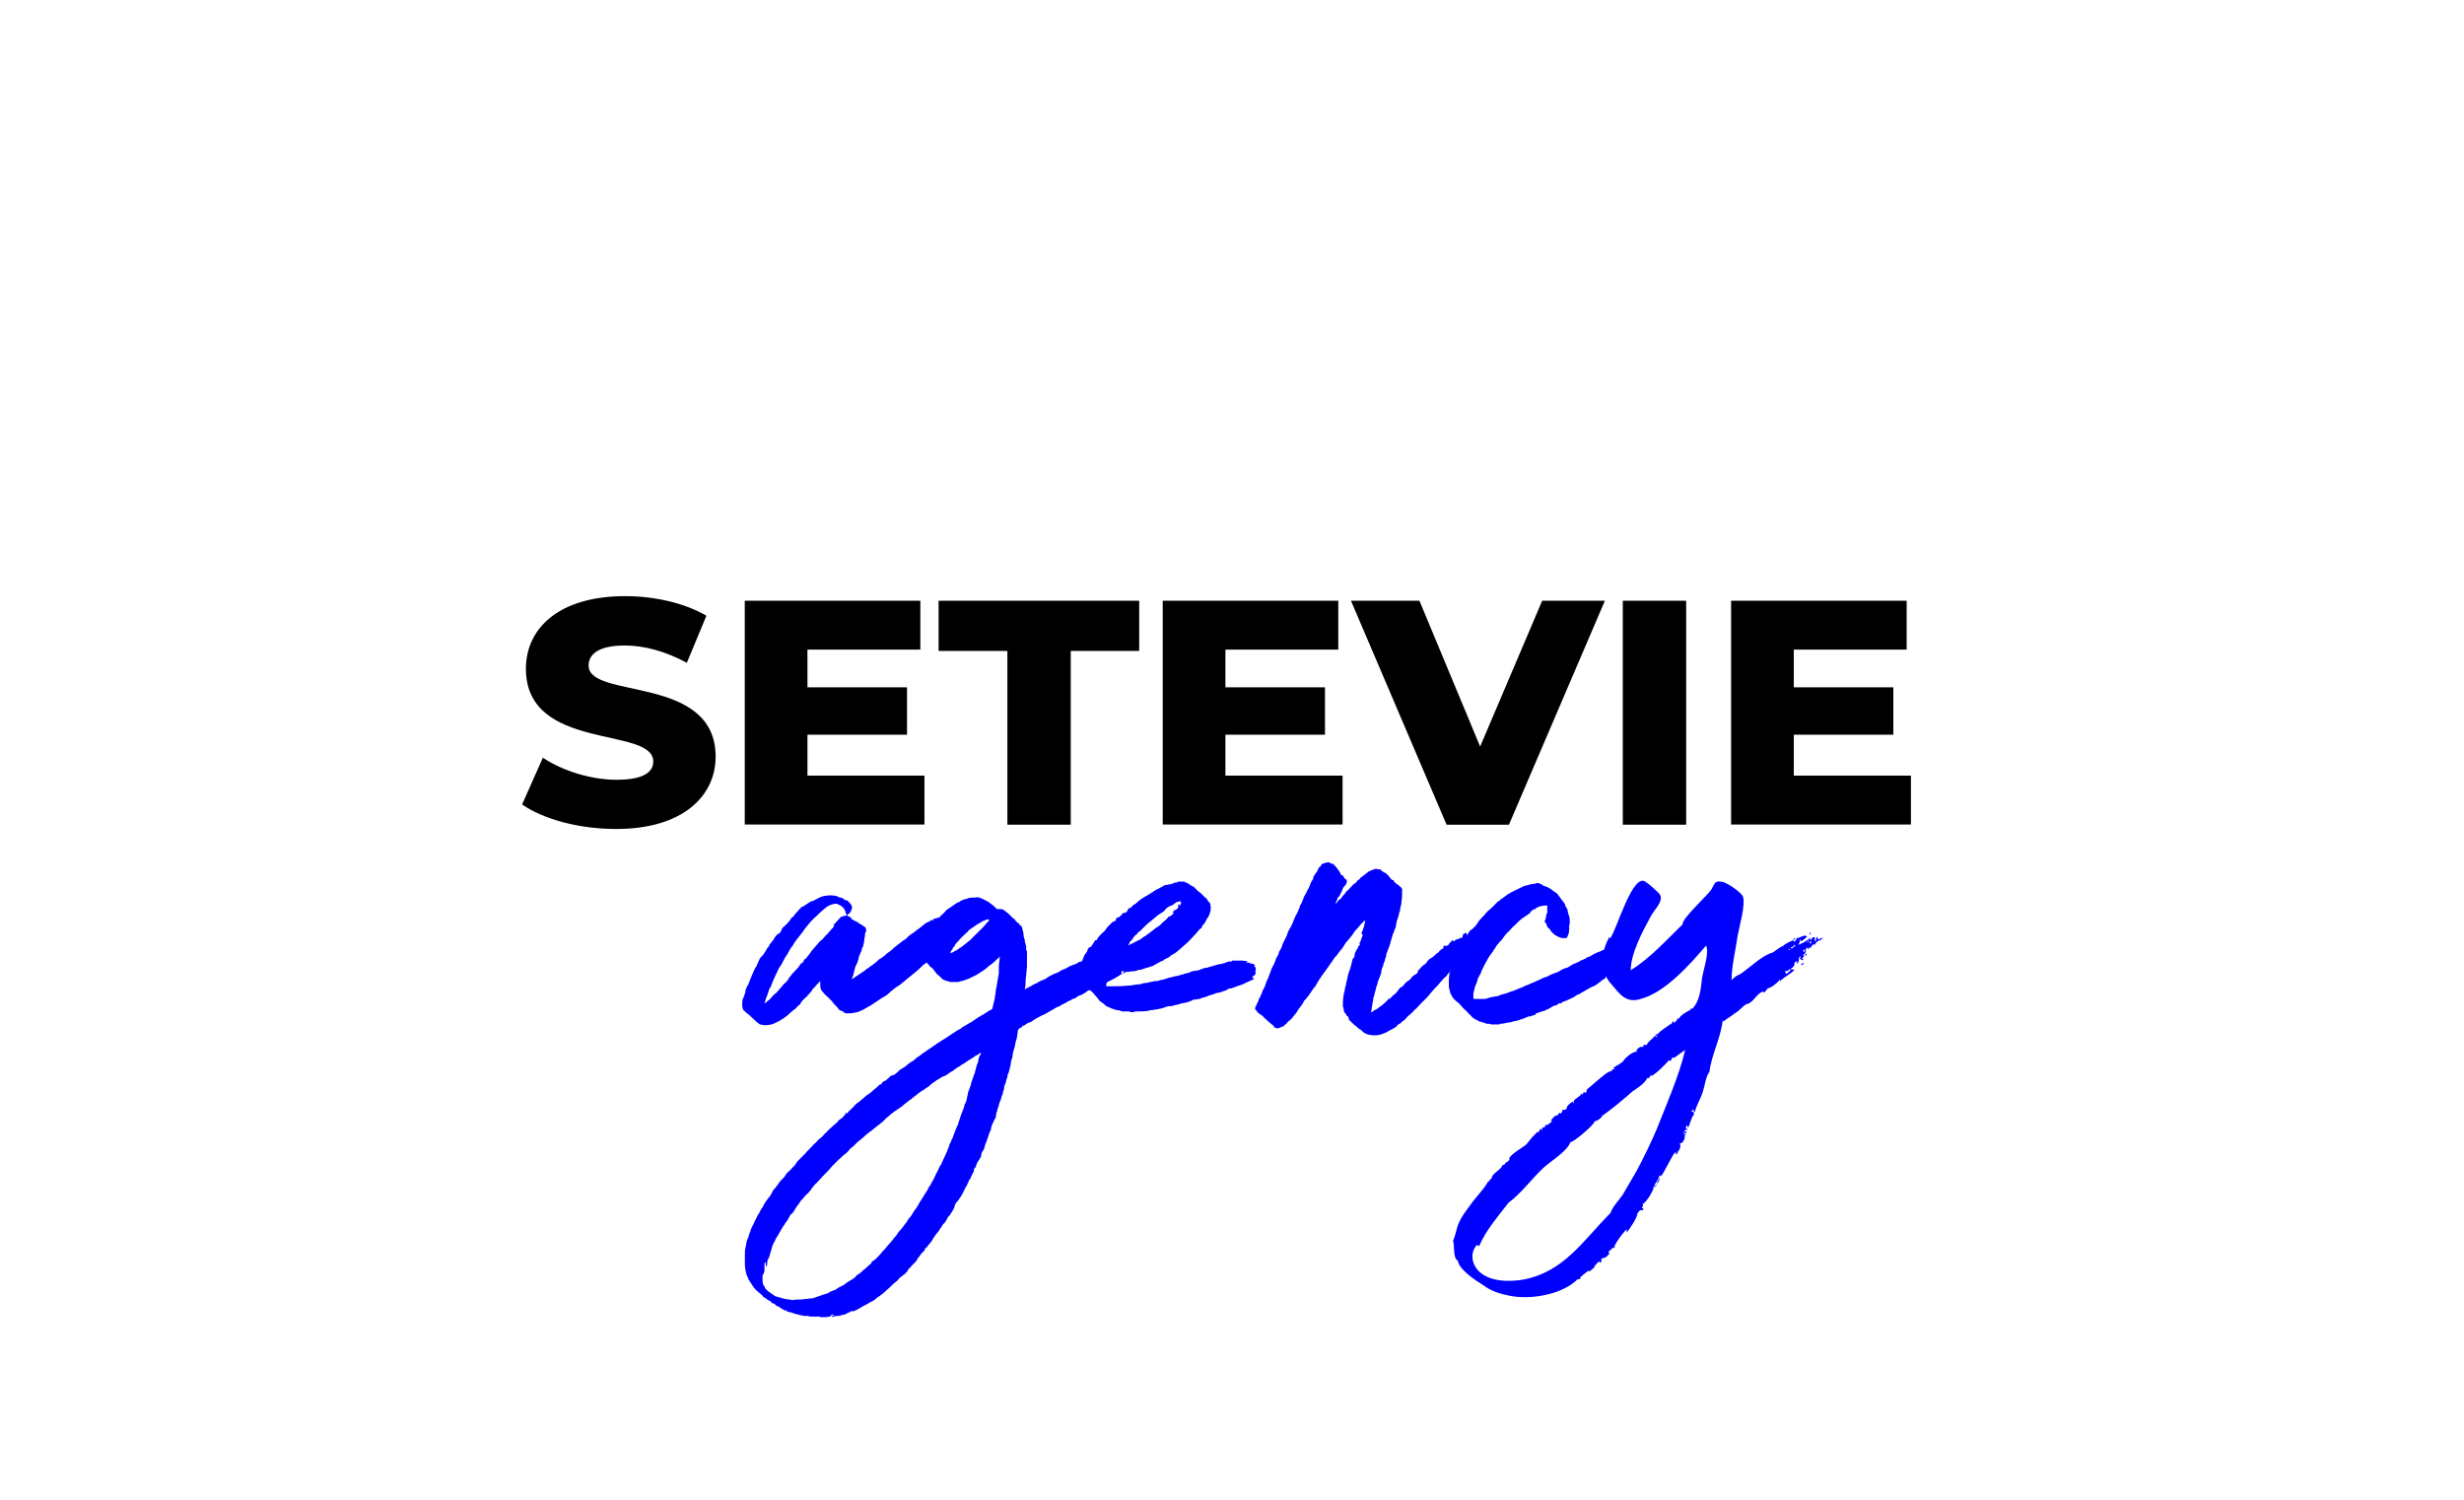
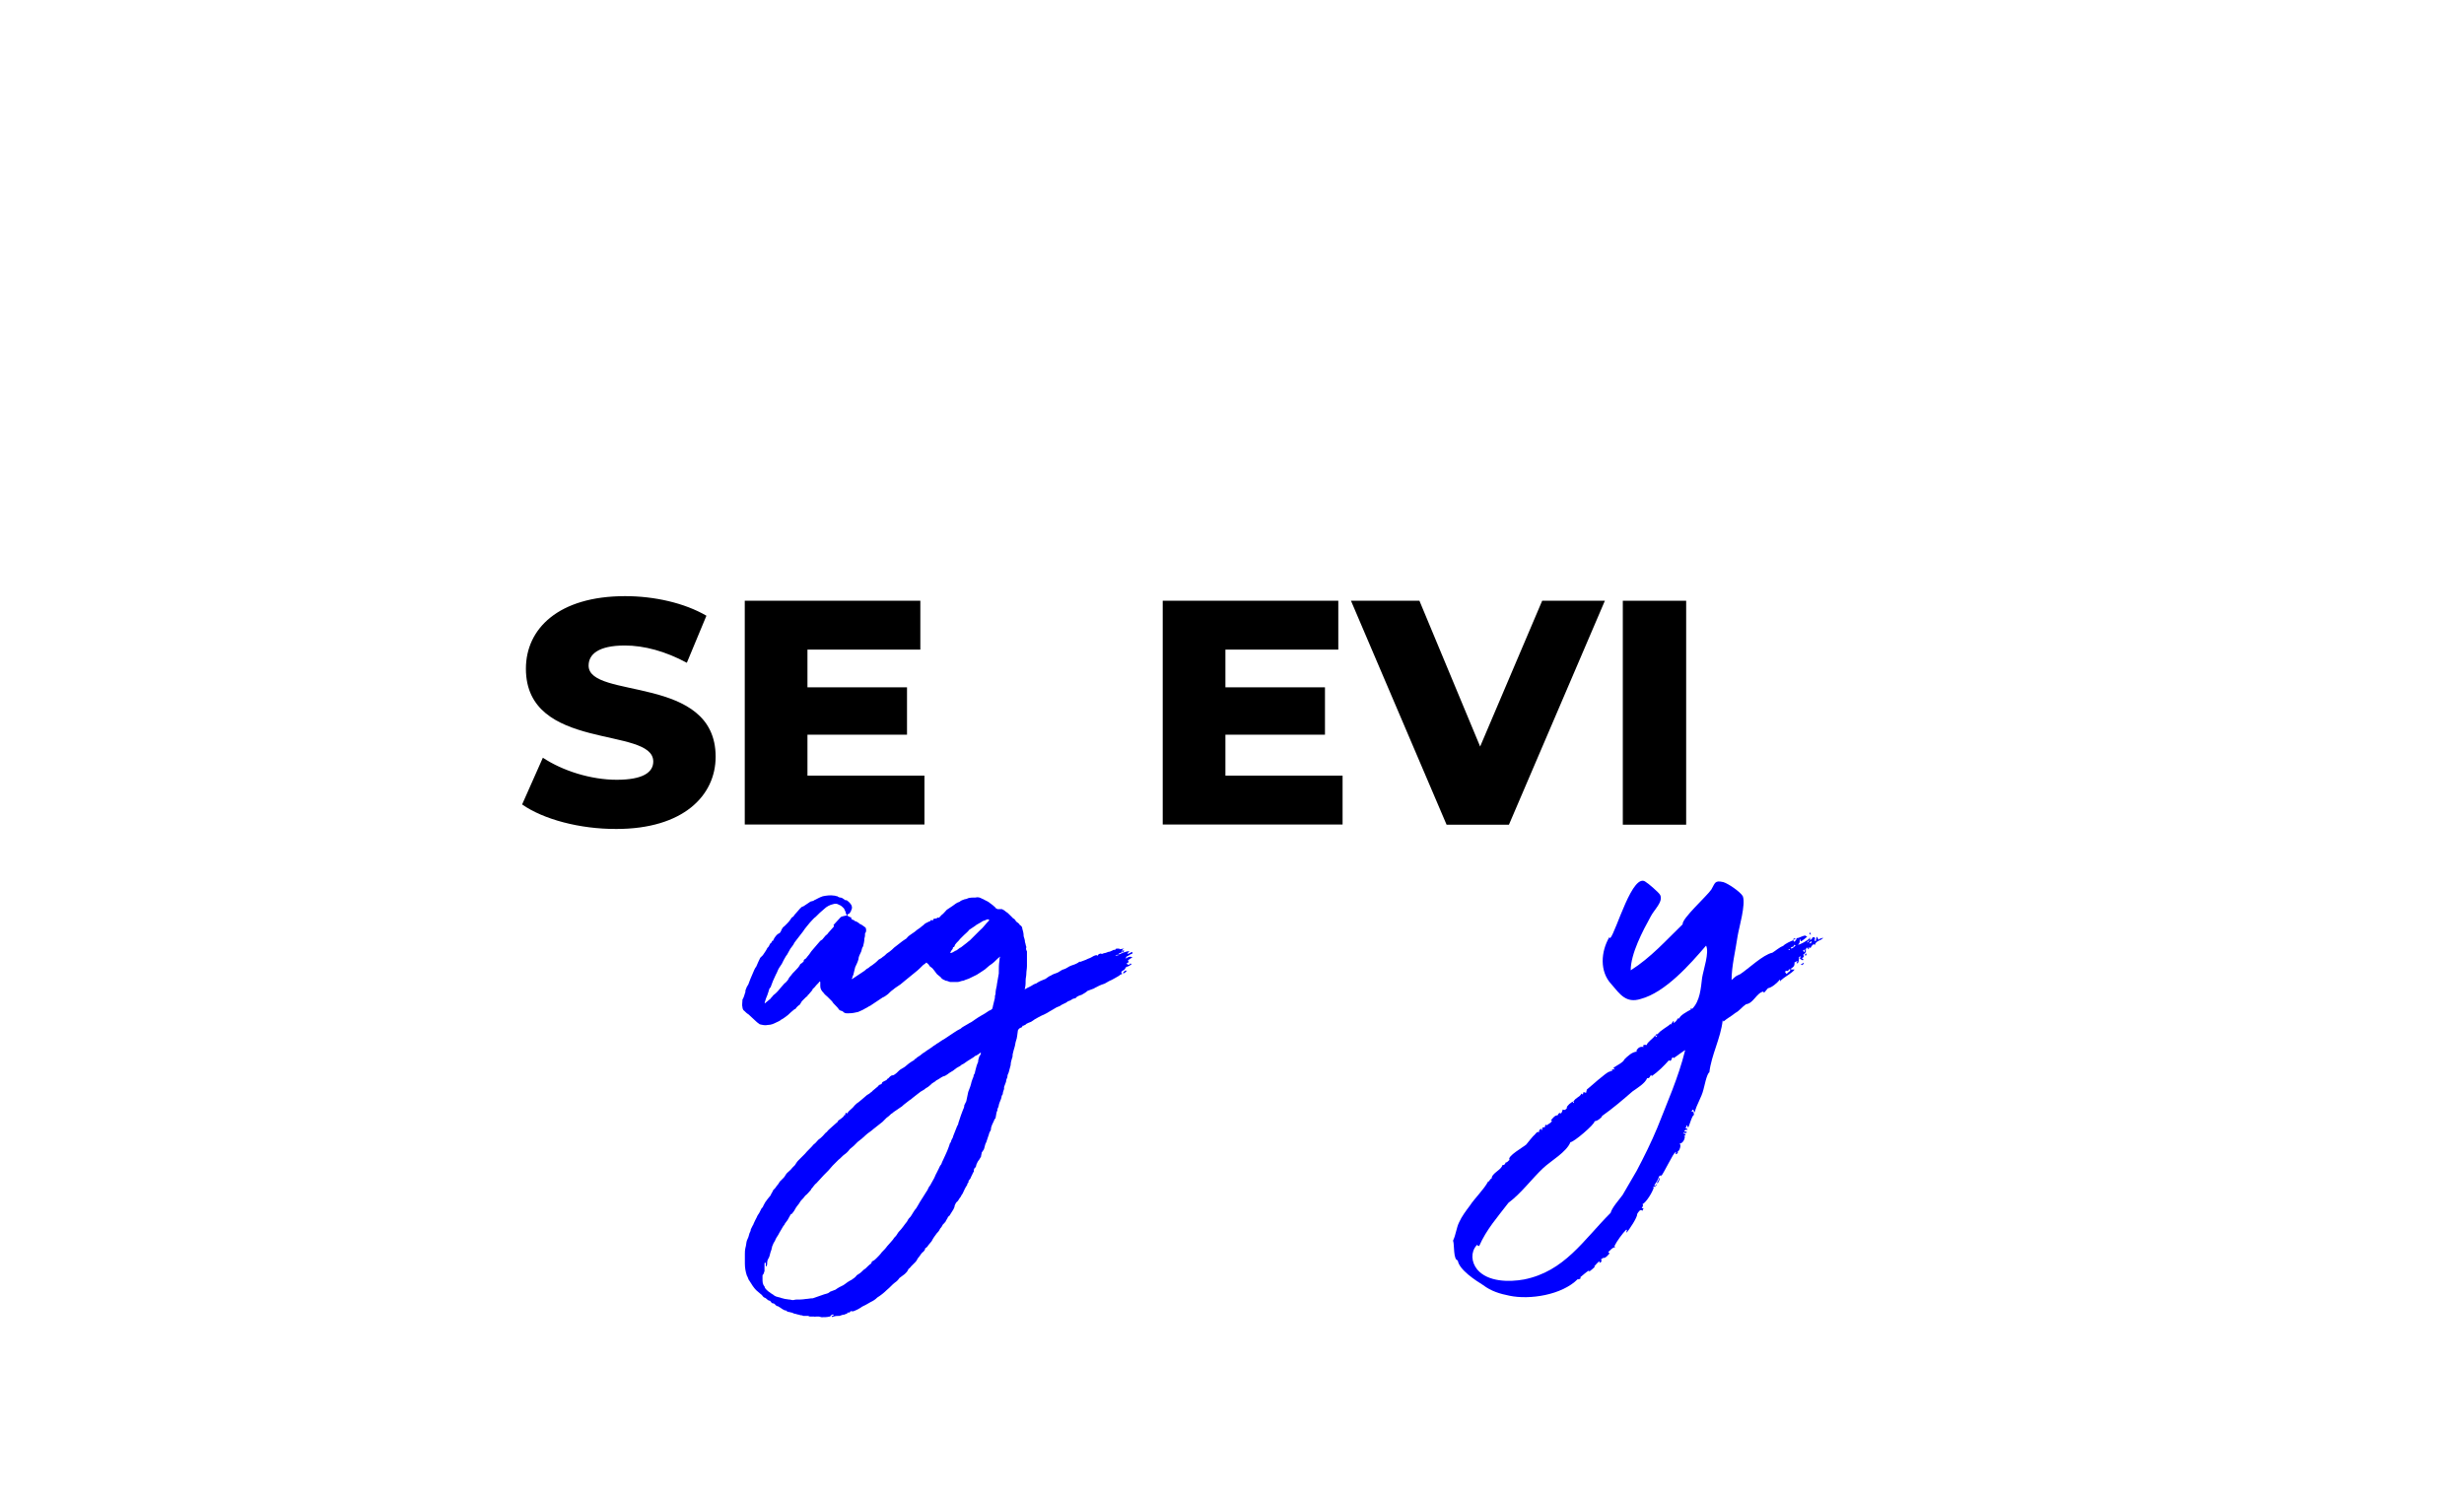
<svg xmlns="http://www.w3.org/2000/svg" version="1.2" id="Layer_1" x="0px" y="0px" viewBox="0 0 1497.4 911.6" overflow="visible" xml:space="preserve">
  <g id="mQocIv_1_"> </g>
  <g>
    <path d="M317.3,488.9l12.6-28.4c12.1,8,29.2,13.4,44.9,13.4c15.9,0,22.2-4.5,22.2-11.1c0-21.6-77.4-5.8-77.4-56.4 c0-24.3,19.8-44.1,60.3-44.1c17.7,0,36,4.1,49.4,11.9l-11.9,28.6c-13-7-25.9-10.5-37.7-10.5c-16.1,0-22,5.4-22,12.2 c0,20.8,77.2,5.2,77.2,55.4c0,23.7-19.8,43.9-60.3,43.9C352.3,503.9,330.1,497.9,317.3,488.9z" />
    <path d="M561.8,471.4v29.7H452.6V365.1h106.7v29.7h-68.6v22.9h60.5v28.8h-60.5v24.9H561.8z" />
-     <path d="M612.2,395.6h-41.8v-30.5h121.9v30.5h-41.6v105.6h-38.5V395.6z" />
    <path d="M815.9,471.4v29.7H706.6V365.1h106.7v29.7h-68.6v22.9h60.5v28.8h-60.5v24.9H815.9z" />
    <path d="M975.3,365.1L917,501.2h-37.9l-58.1-136.1h41.6l36.9,88.6l37.7-88.6H975.3z" />
    <path d="M986.2,365.1h38.5v136.1h-38.5V365.1z" />
-     <path d="M1161.3,471.4v29.7h-109.3V365.1h106.7v29.7h-68.6v22.9h60.5v28.8h-60.5v24.9H1161.3z" />
  </g>
  <g>
    <path fill="#0000FF" d="M578.3,563.2v0.4c-0.8,0.4-1.2,1.6-1.6,2.8c0,0.8-0.8,1.6-1.2,2.4c0,0,0.4,0,0.8,0.4 c-0.8,0.8-1.2,1.6-1.6,2.4c0.4,0,0.8,0,1.2-0.4c0,1.2-0.4,2-1.2,2.8c-0.4,0.4-1.2,0.8-1.6,1.2s-0.4,0.8-0.8,1.2 c0,0.4-0.4,0.8-0.4,0.8c-0.8,0-1.2,0.8-2,1.2c0,0.4-0.4,0.8-0.8,0.8c0,0.8-0.8,0.8-1.2,1.2c-0.8,0.4-1.2,1.2-2,2 c-0.8,0.8-2,1.6-2.8,2.4c-0.8,0.8-1.2,1.2-2,1.6c-1.6,1.6-3.2,3.2-4.9,4.5c-2.4,2-4.5,3.6-6.5,5.3c-0.8,0.8-1.6,1.2-2.4,2 c-1.6,1.2-3.2,2-4.5,3.2c-1.2,0.8-2.4,2-3.2,2.8c-1.2,0.8-2,1.6-3.2,2c-1.2,0.8-2.4,1.6-3.6,2.4c-1.2,0.8-2.4,1.6-3.6,2.4 c-0.4,0.4-0.8,0.4-0.8,0.4c-1.2,0.8-2,1.2-2.8,1.6c-1.2,0.8-2.4,1.2-4.1,2c-1.6,0.4-3.6,0.8-5.3,0.8c-1.2,0-2.8,0.4-4.1-1.2 c-0.8-0.4-1.6-0.4-2-0.8c-0.8-1.2-1.6-2-2.4-2.8s-1.6-1.6-2-2.4c-0.8-0.8-1.6-1.6-2.8-2.8c-0.8-0.8-1.6-1.2-2.4-2.4 c-1.2-1.2-2-2.4-2-4.1c0-0.8,0-1.6,0-2.4c0,0,0-0.4-0.4-0.4c-0.8,1.2-2,2-2.8,3.2c-0.8,0.8-1.2,1.2-1.6,1.6c0,0.4,0,0.4,0,0.4 c-0.8,0.8-1.6,2-2.4,2.8c-0.4,0-0.4,0.4-0.4,0.4c0,0.4-0.8,0.8-1.2,1.2c-0.8,0.8-1.6,1.6-2.4,2.4c-0.4,0.8-0.8,1.2-1.2,2 c-1.2,0.8-2,1.6-2.8,2.8h-0.4c-1.6,1.2-2.8,2.4-4.1,3.6c-1.2,0.8-2.4,2-4.1,2.8c-0.8,0.8-2,1.2-2.8,1.6c-1.6,0.8-3.2,1.6-5.3,1.6 c-1.6,0.4-3.2,0-4.9-0.4c-0.4-0.4-1.2-0.8-1.6-1.2c-1.6-1.6-3.6-3.2-5.3-4.9c-0.8-0.4-1.6-1.2-2.4-2c-0.8-0.4-1.2-1.6-1.2-2.4 c-0.4-1.2,0-2.4,0-4.1c0,0,0,0,0-0.4c0.8-1.2,1.2-2.8,1.6-4.1c0.4-0.4,0-1.2,0.4-2c0.4-1.2,0.8-2,1.6-3.2c0.4-1.2,0.8-2,1.2-3.2 c0.4-0.8,0.8-2,1.2-2.8c0.4-0.8,0.8-2,1.2-2.8s0.8-1.6,1.2-2c0.8-2,1.6-3.6,2.4-5.3c0.4-0.4,1.2-1.2,1.6-1.6c0.8-1.2,2-2.8,2.8-4.5 c1.2-0.8,1.2-2.4,2-2.8c0.8-0.4,0.4-1.6,1.6-1.6v-0.4c0.4-0.8,0.8-1.6,1.6-2.4c0-0.4,0.8-0.8,1.2-1.2s1.2-0.4,1.2-0.8 c0.8-0.8,0.8-2,1.6-2.8c0-0.4,0.8-0.8,1.2-1.2c0.4-0.4,1.2-1.2,1.6-1.6c1.2-1.2,2-2.4,2.8-3.6c0.8-0.4,1.2-0.8,1.6-1.6 c1.2-1.2,2.4-2.8,3.6-4.1c0,0,0.4,0,0.4-0.4c0.4-0.4,0.8-0.4,1.6-0.8c1.2-0.8,2.4-1.6,3.6-2.4c0.8-0.8,2-0.4,2.8-1.2 c0.8-0.4,1.6-0.8,2.4-1.2c0.8-0.4,1.6-0.8,2.8-1.2c2-0.4,4.5-0.8,6.9-0.4c0.8,0,1.2,0.4,2,0.4c0.4,0.4,1.2,0.8,2,0.8 c0.8,0,1.6,0.8,2.8,1.6c0,0,0.4,0,0.8,0c1.2,0.8,2,1.6,2.8,2.8c0.4,0.8,0.8,2,0,3.2c0,0.4-0.4,1.2-0.8,1.6c0,0.4-0.8,0.8-1.2,0.8 c0,0.4-0.4,0.4-0.4,0.8c0,0,0,0,0.4,0.4c0.8,0.4,1.2,0.8,2,0.8c0,0.4,0,0.4,0,0.4c0,0.8,0.4,0.8,1.2,1.2c0.4,0,0.8,0.4,1.2,0.8 c0.4,0,0.4,0,0.4,0c0.8,0.4,1.6,0.8,2.4,1.6c1.2,0.4,2,1.2,3.2,2c0.8,0.4,0.8,2.4,0.4,3.2l-0.4,0.4c0,1.2,0,2-0.4,3.2 c0,1.6-0.4,3.2-0.8,4.9c-0.8,0.8-0.8,2.4-1.2,3.2c-0.8,1.6-1.6,3.2-1.6,4.5c-0.4,1.6-1.2,3.2-2,4.9c-0.4,1.6-0.8,3.2-1.2,4.9 c-0.4,0.4-0.4,0.8-0.4,1.2c-0.4,0.4-0.4,0.8-0.4,1.2c1.2-0.8,2.4-1.6,3.6-2.4c1.2-0.8,2.4-1.6,3.6-2.4c0.8-0.4,1.6-1.6,2.8-2 c1.2-1.2,2.4-1.6,3.2-2.4c1.2-0.8,2.4-2,3.2-2.8c0.8-0.4,1.6-0.8,2.4-1.6c0.8-0.4,1.6-1.2,2.4-2c1.2-0.8,2.4-1.6,3.2-2.4 c0.8-0.8,1.6-1.6,2.8-2.4c1.2-0.8,2.4-2,3.6-2.8c0.8-0.4,1.6-1.2,2.4-1.6c0.8-1.2,2-2,3.2-2.8c1.2-0.8,2.4-1.6,3.2-2.4 c1.2-0.8,2.4-1.6,3.2-2.4c0.8-0.4,1.2-1.2,2-1.6c0.8-0.4,1.6-0.8,2.4-1.2h0.4c0-0.4,0.4-0.8,0.8-0.8c0,0,0.4,0.4,0.8,0.4 c0-0.8,0.4-1.2,1.2-1.2c0.8,0,1.6-0.4,2-0.8c1.2,1.2,2,0.4,3.6-0.4c-0.4,0.8-0.8,1.2-0.8,1.6c0.4,0,0.8-0.4,1.2-0.4h0.4 c0.8,1.2,0.8,1.2,2,0.8c0,0.4,0,0.8,0.4,1.2c-0.4,0-0.4,0-0.8-0.4c0,0.8,0,1.2,0,1.6c0.4,0,0.4,0,0.8,0c-0.4,0.8-0.8,1.6-1.2,2.4 c0,0,0.4,0,0.4-0.4C577.5,563.2,577.9,563.2,578.3,563.2z M514.7,556.3c-0.4-0.8-0.8-1.2-0.8-2c-0.4-0.8-0.8-2-1.2-2.4 c-0.8-0.8-1.6-1.6-2.8-2c-1.2-0.8-2.4-0.8-3.6-0.4c-2,0.4-4.1,1.6-5.3,2.8c-2,1.6-3.6,3.2-5.3,4.9c-1.2,0.8-2.4,2.4-3.6,3.6 c-1.2,1.6-2.8,3.2-4.1,5.3c-1.2,1.6-2.8,3.6-4.1,5.3c-0.4,0.4-0.8,1.2-1.2,1.6c-0.4,1.2-1.6,2.4-2.4,3.6c-0.8,1.2-1.2,2.4-2,3.6 c-0.8,0.8-1.2,2-2,3.2c-0.4,0.8-0.8,1.6-1.2,2.4c-0.4,0.8-1.2,1.6-1.6,2.4c-0.8,1.2-1.2,2.8-2,4.1c-1.2,2.4-2.4,5.3-3.2,7.7 c-0.4,0.4-0.8,0.8-0.8,1.2c-0.4,0.8-0.4,1.6-0.8,2.4c-0.4,1.6-1.2,2.8-1.6,4.5c0,0.4-0.4,0.8-0.4,1.6c0,0,0,0,0.4,0 c0-0.4,0.4-0.4,0.8-0.8c0.8-0.8,1.6-1.2,2.4-2c0.4-0.8,1.2-1.2,1.6-2c1.6-1.2,2.8-2.4,4.1-4.1c0.8-0.8,1.6-2,2.8-3.2 c0.8-0.4,1.2-1.2,2-2c0.4-0.8,0.8-1.6,1.6-2.4c0.8-1.2,1.6-2,2.8-3.2c1.2-1.2,2.4-2.4,3.2-4.1c0.8-0.4,1.2-0.8,2-1.6 c0-0.4,0-0.8,0.4-1.2c1.2-0.4,1.6-1.6,2.4-2.4c0.8-0.8,1.6-2.4,2.4-3.2c1.6-2,3.2-3.6,4.9-5.7c0.4-0.4,0.8-0.4,1.2-0.8 c0.8-0.8,1.2-1.6,2-2.4c0.4-0.4,1.2-0.8,1.6-1.6c1.2-1.2,2-2.4,3.2-3.6c0.4-0.4,0.4-0.8,0-1.2c1.6-1.6,2.8-3.2,4.5-4.9 C512.2,556.7,513.5,556.7,514.7,556.3z" />
    <path fill="#0000FF" d="M684.5,581.4c0,0.4-0.4,0.8-0.4,1.2c1.2-0.8,2.4-1.6,4.1-0.8c-1.2,0.8-2,1.2-2.8,2c0,0,0,0.4,0.4,0.4 c0.4,0.4,0,0.8-0.4,0.8c-0.4,0.4-0.4,0.4-0.8,0.4c0.4,0.4,0.4,0.8,0.8,0.8s1.2,0.4,1.2-0.4c0-0.4,0.8,0,1.2,0 c-0.8,0.8-1.6,1.2-2.4,1.6c-0.8,0-1.2,0.4-1.6,1.2c-0.4,0.8-1.2,1.2-2,1.6c0,0.4-0.4,0.4-0.4,0.8c0,0,0.4,0.4,0.4,0.8 s0,0.4-0.8,0.4c-0.4,0.4-0.8,0.8-1.6,1.2c-1.6,0.8-3.2,2-5.3,2.8c-0.8,0.4-2,1.2-2.8,1.6c-1.2,0.4-2.4,0.8-3.2,1.2 c-0.8,0.4-1.6,0.8-2.4,1.2s-1.2,0.8-1.6,0.8c-1.2,0.4-2,0.8-3.2,1.2c-1.2,1.2-2.4,1.6-3.6,2.4c-1.2,0.4-2.8,0.8-3.6,2 c-0.4,0-1.2,0.4-1.6,0.4c-1.2,0.8-2,1.2-3.2,1.6c-0.8,0.8-2,1.2-2.8,1.6c-0.8,0.4-1.6,0.8-2,1.2c-0.8,0.4-1.2,0.4-2,0.8 c-1.2,0.8-2.8,1.6-4.1,2.4c-1.2,0.8-2,1.2-2.8,1.6c-1.6,0.8-2.8,1.2-4.1,2c-1.6,0.8-2.8,1.6-4.5,2.8c-1.2,0.4-2,0.8-2.8,1.2 c-0.4,0.4-0.8,0.8-1.2,0.8c-0.4,0.4-0.8,0.4-1.2,0.4c0,0.8-0.8,1.2-1.2,1.2c-0.8,0.4-1.2,0.8-1.6,1.6c-0.4,2.4-0.4,4.5-1.2,6.5 c-0.4,1.2-0.4,2.4-0.8,3.6c-0.4,1.2-0.8,2.8-1.2,4.5c0,0.8,0,1.6-0.4,2.4c-0.4,1.2-0.8,2.8-0.8,4.1c-0.4,1.6-0.8,2.8-1.2,4.5 c-0.4,0.8-0.8,1.6-0.8,2.8c-0.4,0.8-0.8,2-0.8,2.8c-0.4,1.2-0.8,2-1.2,3.2c0,0.4,0,0.8,0,1.2c-0.4,1.2-0.8,2-0.8,3.2 c-0.4,0.4-0.8,1.2-0.8,2c-0.4,1.6-1.2,2.8-1.6,4.5c0,0.8-0.4,1.6-0.8,2.4c0,0.4,0,1.2-0.4,1.6c-0.4,1.2-0.4,2.4-0.8,4.1 c-0.4,0.4-0.8,0.8-0.8,1.2c-0.8,2-2,3.6-2,5.7c0,0.4-0.4,0.8-0.8,1.6c-0.4,0.8-0.4,1.6-0.8,2.4c-0.4,1.2-0.8,2.4-1.2,3.6 c-0.4,0.8-0.8,1.6-0.8,2c-0.4,1.2-0.4,2.4-1.2,3.2c-0.4,0.4-0.4,0.8-0.8,1.2c0,0.8-0.4,1.6-0.4,2.4c-0.4,0.8-0.8,1.2-1.2,2 c-0.8,0.8-1.2,2-1.6,2.8c0,0.4-0.4,1.2-0.4,1.6c-0.8,0.4-1.2,1.2-1.2,2.4c0.4,0.4-0.4,0.8-0.4,0.8c-0.4,1.2-1.2,2.4-1.6,3.6 c-0.4,0.4-0.8,1.2-1.2,1.6c0,0.4,0,0.8,0,0.8c-0.4,0.4-0.8,0.8-0.8,1.6c-1.2,1.6-2,3.6-2.8,5.3c-0.4,0.4-0.8,1.2-1.2,2 c-0.8,0.8-1.2,2-2,2.8c-0.8,0.4-1.2,1.6-1.6,2.4c0,0.8-0.4,1.6-0.8,2.4c-0.8,1.2-1.2,2-2,3.2c0,0,0,0,0,0.4c-0.8,0-1.2,1.2-1.6,1.6 c0,0.4-0.4,0.8-0.4,0.8c-0.4,0.8-0.8,1.2-0.8,1.6c-0.4,0-0.4,0.4-0.4,0.4c-0.4,0.4-0.8,0.8-1.2,1.2c-0.4,0.8-0.8,1.6-1.6,2.4 c-0.4,0.8-0.8,1.6-1.6,2.4l-0.4,0.4c-1.2,1.6-2.4,3.2-3.2,4.9c-0.8,0.8-1.2,1.6-2,2.4c-0.4,0.8-1.2,1.6-2,2c0,0.4,0,0.8-0.4,1.2 c-0.4,0.4-0.4,0.8-1.2,1.2c-1.2,1.2-1.6,2.4-2.8,3.6c-0.4,0.8-0.8,1.6-1.6,2.4c-0.8,0.8-1.6,1.6-2.4,2.4c-0.4,0.4-0.8,1.2-1.6,1.6 c-0.4,0.8-0.8,1.6-1.2,2c-0.4,0.4-0.8,0.8-1.2,1.2c-1.2,0.8-2,1.6-3.2,2.4c-0.8,1.2-1.6,2-2.8,2.8c-1.6,1.2-2.8,2.8-4.9,4.5 c-1.6,1.6-3.6,3.2-5.7,4.5c-1.2,1.2-2.4,2-4.1,2.8c-0.8,0.4-2,1.2-2.8,1.6c-0.8,0.4-1.6,0.8-2.4,1.2c-1.6,1.2-3.2,2-5.3,2.8 c0,0-0.4,0-0.8,0s-0.8-0.4-1.2,0.4c0,0.4-0.8,0.4-1.6,0.4c0,0.8-0.4,0.8-1.2,0.8l-0.4,0.4c-1.2,0-2,0.4-3.2,0.8 c-1.2,0-2.4,0-3.6,0.4c-0.4,0-0.4,0-0.8,0.4c0-0.4-0.4-0.4-0.4-0.8c0.4,0,0.8,0,1.2-0.4c0,0,0,0,0-0.4c-0.4,0-0.8,0-0.8,0 c-0.4,0.4-1.2,0.4-1.2,1.2c0,0,0,0-0.4,0c-1.6,0.4-3.2,0.4-4.9,0.4c-0.4,0-1.2-0.4-1.6-0.4c-0.4,0-1.2,0-2,0c0,0-0.4,0.4-0.8,0 c-0.8,0-1.6,0-2.4,0c-0.4,0-0.8,0-1.2-0.4c-1.2,0-2.4,0-3.2,0c-0.4-0.4-1.2-0.4-1.6-0.4c-0.8-0.4-2-0.4-2.8-0.8 c-0.8,0-1.6-0.4-2.4-0.8c-0.8,0-1.2-0.4-2-0.4c-0.4,0-0.8-0.4-1.2-0.4c0-0.4,0-0.4,0-0.4c-2,0-3.2-1.6-4.9-2.4 c-0.4-0.4-0.8-0.4-1.2-0.4c0,0-0.4-0.4-0.8-0.8s-0.8-0.8-1.2-0.8c-0.8,0-1.2-0.4-1.6-1.2c-0.4,0-0.4-0.4-0.4-0.4 c-1.6,0-2-1.6-3.6-2c-0.8-0.4-1.2-1.6-2-2c-0.8-0.8-2-1.6-2.8-2.4c-1.6-1.6-2.8-3.6-4.1-5.7c-0.8-0.8-0.8-2-1.6-3.2 c-0.8-2.4-1.2-4.9-1.2-7.3c0-2,0-3.6,0-5.7c0-1.2,0-2.4,0.4-4.1c0.4-1.2,0.4-2.8,0.8-4.1c0.8-1.6,1.2-2.8,1.6-4.5 c0.4-0.8,0.8-1.6,0.8-2.4c0.4-0.8,0.8-1.6,1.2-2.4c0,0,0.4-0.4,0.4-0.8c0.8-1.6,1.2-2.8,2-4.1c0.4-1.2,1.2-2,1.6-2.8 c0.4-0.8,0.8-1.6,1.2-2.4c0.4-0.4,0.4-0.8,0.8-0.8c0.4-1.2,1.2-2.4,1.6-3.2c1.2-1.6,2-2.8,3.2-4.1c0.4-1.2,1.2-2,1.6-3.2 c0.8-0.8,1.6-1.6,2-2.4c0.8-0.8,1.6-2,2-2.8c0.8-0.8,1.6-1.6,2.4-2.4c0.8-0.8,1.2-2,2-2.8c1.2-1.2,2.4-2,3.2-3.2 c0.4-0.4,1.2-1.2,1.6-1.6c0.8-1.2,1.2-2,2-2.8c1.2-1.2,2.8-2.8,4.1-4.1c1.6-2,3.6-3.6,5.3-5.7c1.2-0.8,2-2,2.8-2.8 c1.2-0.8,2-1.6,2.8-2.4c0.8-0.8,1.6-2,2.4-2.4c0.8-1.2,2-2,2.8-2.8c1.2-1.2,2.4-2,3.6-3.2c0.4,0,0.4-0.4,0.4-0.8 c1.2-0.8,2.4-1.6,3.2-2.4c0.4-0.4,0.4-0.8,0.8-1.2c0,0,0,0,0,0.4c0.8-0.4,0-1.6,1.2-1.6c0,0,0,0.4,0.4,0.4c0.4-0.8,0.8-1.2,1.2-1.6 c1.2-1.2,2.4-2,3.2-3.2c0.8-0.8,1.6-1.6,2.4-2c0.8-0.8,1.6-1.2,2.4-2c0.8-0.8,2-1.6,2.8-2.4c0.8-0.4,2-1.2,2.8-2 c0.4,0,0.4-0.4,0.4-0.4c0.8-0.8,1.6-1.2,2.4-2c0.4-0.4,1.2-0.8,1.6-1.6c0.4,0,0.4-0.4,0.8-0.4s1.2-0.4,1.2-1.2l0.4-0.4 c0.8-0.4,1.6-0.8,2.4-1.2c0-0.4,0.4-0.8,0.8-0.8c0.8-0.8,1.6-2,2.8-2c0.4,0,1.2-0.4,1.6-0.8c1.2-0.8,2-2,3.2-2.8 c1.2-0.8,2.4-1.2,3.6-2.4c0.8-0.8,2-1.6,3.2-2.4c0.8-0.4,1.6-0.8,2-1.6h0.4c0.8-1.2,2.4-1.6,3.6-2.8c0.8-0.8,2-1.2,2.8-2 c1.2-0.8,2.4-1.6,3.6-2.4c0.8-0.8,2-1.2,2.8-2c1.6-0.8,2.8-2,4.5-2.8c1.2-0.8,2.4-1.6,3.6-2.4c0.8-0.4,1.6-1.2,2.4-1.6 c1.2-0.8,2.4-1.6,4.1-2.4c0.4-0.4,0.8-0.8,1.6-1.2c1.6-0.8,3.2-2,4.9-2.8c1.2-0.8,2.8-2,4.1-2.8c1.2-0.8,2.8-1.6,4.1-2.4 c0.8-0.4,1.6-1.2,2.4-1.6c0.8-0.4,1.2-0.4,2-1.2c0-0.4,0.4-0.8,0.4-1.6c0.4-1.6,0.8-3.2,1.2-4.9c0-0.8,0-1.6,0.4-2.4 c0-2,0.4-3.6,0.8-5.3v-0.4c0.4-2.4,0.8-4.9,1.2-6.9c0-0.4,0-0.8,0-0.8c0-2.4,0-4.9,0.4-6.9c0-0.8,0-1.6,0.4-2.4h-0.4 c-0.4,0.4-0.4,0.8-0.8,0.8c-1.6,1.6-3.2,3.2-5.3,4.5c-0.8,0.8-2,1.6-2.8,2.4c-1.6,1.2-3.2,2-4.9,3.2c-1.6,0.8-3.2,1.6-4.9,2.4 c-1.2,0.4-2.4,0.8-3.2,1.2c-1.2,0-2.4,0.8-3.6,0.8c-1.6,0-2.8,0-4.5,0c-1.2-0.4-2-0.8-2.8-0.8c-0.4-0.4-0.8-0.4-0.8-0.4 c-0.8-0.4-1.6-0.8-2-1.6c-0.8-0.8-1.6-1.2-2.4-2c-0.4-0.4-0.8-1.2-1.2-1.6c-0.4-0.4-0.8-1.2-1.6-2c-0.4-0.4-1.2-0.8-1.6-1.2 c-0.4-0.8-0.8-1.2-1.2-1.6c-0.4,0-0.4,0-0.4-0.4c-2-0.8-3.2-2-3.6-4.5c0-0.8,0-2,0-3.2c0-0.8,0.4-1.6,0.4-2.4 c0-1.6,0.8-2.8,1.6-4.1c0.4-1.2,1.2-2.4,1.6-3.6c0.4-0.8,0.8-1.6,1.2-2.4c0.8-0.4,1.2-1.2,2-2c0.8-1.2,1.2-2,2-2.8 c1.2-1.6,2.4-2.8,3.6-4.1c1.2-0.8,2-2,3.2-3.2c1.2-0.8,2.4-1.6,3.6-2.4c1.2-0.8,2.4-2,4.1-2.4c0.8-0.8,2-1.2,3.2-1.6 c1.2,0,2-0.8,2.8-0.8c1.6-0.4,3.2,0,4.9-0.4c1.6,0,2.4,0.8,3.6,1.2c1.2,0.8,2.8,1.2,4.1,2.4c0.4,0.4,1.2,0.8,1.6,1.2 c0.8,0.8,1.6,1.2,2,2c0.4,0,0.4,0,0.8,0.4c0.8,0,1.6,0,2,0s0.8,0,0.8,0c0.8,0.4,1.6,0.8,2.4,1.6c0.8,0.4,1.2,0.8,2,1.6 c0.8,0.8,1.6,1.6,2.4,2.4c0.8,0.4,1.2,0.8,1.6,1.6c0.4,0.8,2,1.2,2.4,2.4c0.8,0.4,1.6,1.2,1.6,2.4c0.4,1.2,0.8,2.8,0.8,4.5 c0.4,1.2,0.8,2.4,0.8,3.6c0.4,0.8,0.4,2,0.8,2.8c0,0.4,0,0.4,0,0.4c-0.4,0.8,0,1.6,0.4,2.4c0,0.4,0,0.8,0,0.8c0,2.8,0,5.7,0,8.1 c0,1.6-0.4,3.2-0.4,4.9c0,1.2-0.4,2.4-0.4,3.6c0,1.6,0,3.2-0.4,4.9c0,0.4,0,0.4-0.4,0.8c0.8-0.4,1.2-0.4,1.6-0.8 c0.8-0.4,1.6-0.8,2.4-1.2c0.8-0.4,1.2-0.8,2-1.2c0.4,0,0.8-0.4,1.2-0.4c1.6-1.2,3.6-2,5.7-2.8c1.2-0.8,2-1.6,3.2-2 c1.2-0.8,2.4-1.2,3.6-1.6s2-1.2,2.8-1.6c0.4,0,0.4-0.4,0.8-0.4c1.6-0.4,2.8-1.2,4.1-2c0.8-0.4,2-0.8,3.2-1.2c0.8-0.4,2-0.8,2.8-1.6 c0.4,0,0.8,0,0.8,0c1.2-0.4,2-0.8,3.2-1.2c0.8-0.4,1.6-0.8,2.8-1.2c0,0,0.4-0.4,0.8-0.4c0.4-0.4,2-1.2,2.8-1.2c0,0,0.4,0,0.8,0.4 c0,0,0-0.4,0.4-0.4c-0.4,0-0.4,0-0.4,0c0.4-0.4,0.8-0.8,1.2-0.8c0.4-0.4,0.8,0,1.2,0s0.8,0,1.2-0.4c0.8,0,2-0.4,2.8-0.8 c0.8,0,1.6-0.4,2.4-0.8c0.4,0,0.4-0.4,0.8-0.4c0.8,0,1.2,0,1.6-0.8c0.8,0,1.2,0,2,0v0.4c0.8,0,2-0.4,2.8-0.4 c-0.4,0.4-0.4,0.4-0.8,0.4c0,0.4-0.4,0.4-0.4,0.8c0,0.4-0.4,0.8-0.4,1.2c-0.4,0.4-1.6,0-1.6,1.2c2-0.8,4.1-2,6.5-2 c-0.4,0.4-0.8,0.8-1.2,1.2c0,0,0,0.4,0.4,0.4c0.8-0.4,1.6-0.8,2.4-1.2c0.4,0.8,0.4,1.2-0.4,1.2C686.5,580.2,685.7,581,684.5,581.4z M596.1,639.8c-0.4,0-0.4,0-0.4,0c-0.8,0.8-2,1.6-3.2,2c-0.4,0.4-0.8,0.8-1.6,1.2c-1.2,0.8-2,1.2-3.2,2c-1.2,0.8-2,1.6-3.2,2 c-0.8,0.8-1.6,1.2-2.4,1.6c-1.6,0.8-2.4,2-4.1,2.8c-1.6,0.8-2.8,2.4-4.9,2.8c-1.6,0.8-2.4,1.6-4.1,2.4c-0.4,0.4-0.8,0.8-1.6,1.2 c-0.8,0.4-1.2,0.8-2,1.6c-0.8,0.8-2,1.6-2.8,2c-1.2,1.2-2.8,1.6-4.1,2.8c-1.2,0.8-2.4,2-4.1,3.2c-0.4,0.4-0.8,0.8-1.6,1.2 c-1.2,0.8-2.4,2-3.6,2.8c-0.4,0.4-1.2,1.2-2,1.6c-1.2,0.8-2.8,2-4.1,2.8c-0.4,0.4-0.8,0.8-1.6,1.2c-0.8,0.8-1.6,1.6-2.8,2.4 c-0.8,0.8-1.6,1.6-2.4,2.4c-2,1.6-3.6,2.8-5.7,4.5c-1.2,1.2-2.8,2-4.1,3.2c-1.6,1.6-3.6,3.2-5.3,4.5c-0.8,0.8-1.6,1.6-2.4,2.4 c-0.8,0.8-1.6,1.2-2.4,2c-0.8,1.2-2,2.4-3.2,3.2c-1.2,0.8-2.4,2.4-3.6,3.2c-1.2,1.2-2.4,2.4-3.6,3.6c-1.6,2-3.6,4.1-5.3,5.7 c-1.6,1.6-2.8,3.2-4.5,4.9c-1.2,0.8-2,2.4-3.2,3.6c0,0.4-0.4,0.8-0.8,1.2c-0.8,0.8-1.6,2-2.8,2.8c-0.8,1.2-1.6,2-2.4,2.8 c-0.8,0.8-1.2,2-2,2.8c-0.4,0.4-0.8,1.2-1.2,1.6c-0.8,1.6-1.6,2.8-2.8,4.1c-0.4,0-0.4,0-0.4,0c-0.8,1.2-1.2,2.4-2,3.6 c-0.4,0.4-0.8,1.2-1.2,1.6c0,0.4-0.4,0.4-0.4,0.4c0,0.8-0.8,1.2-1.2,2c-0.8,1.6-2,3.2-2.8,4.9c-0.8,1.2-1.6,2.4-2,3.6 c-0.8,1.2-1.2,2-1.6,3.2c-0.4,0.4,0,0.8-0.4,1.2c0,0.8-0.4,1.6-0.8,2.8c-0.4,1.2-0.4,2.4-1.2,3.6c-0.8,1.2-0.8,2.4-0.8,3.6 c0,0.4-0.4,0.8-0.4,1.2h-0.4c0-0.4,0-1.2,0-1.6s0-0.4,0-0.8c-0.4,0.4-0.4,0.4-0.8,0.4c0,1.6,0,3.2,0,4.9c-0.4,0.8-0.4,1.6-0.8,2 s-0.4,0.4-0.4,0.8c0,0.8,0,1.2,0,2c0,1.6,0,3.2,1.2,4.5c0,0.4,0.4,1.2,0.8,1.6c0.8,0.8,1.6,1.6,2.4,2c0.8,0.8,2,1.2,2.8,2 c1.2,0.8,2.4,0.8,3.6,1.2c0.8,0.4,1.6,0.4,2.8,0.8c0.8,0,2,0.4,3.2,0.4c1.2,0.4,2,0.4,3.2,0c2,0,4.1,0,6.5-0.4 c1.2,0,2.4-0.4,4.1-0.4c2.4-0.8,4.5-1.6,6.9-2.4c1.2-0.4,2.4-0.4,3.6-1.6c1.2-0.4,2-0.8,3.2-1.2c1.6-1.2,3.2-2,4.9-2.8 c1.6-1.2,3.2-2.4,4.9-3.2c1.2-0.8,2.4-1.6,3.2-2.8c1.2-0.8,2-1.2,2.8-2s1.6-1.6,2.4-2c1.2-1.2,2.4-2.4,3.6-3.2 c0-0.4,0.4-0.8,0.4-1.2c1.2-0.4,2-1.2,2.8-2c1.2-1.2,2.4-2.4,3.2-3.6c1.2-1.2,2.4-2.4,3.2-3.6c1.2-1.2,2.4-2.8,3.6-4.1 c0.4-0.8,0.8-1.2,1.6-2c0.8-0.8,1.2-2,2-2.8c2-2,3.2-4.1,4.9-6.1c0.4-0.8,0.8-1.6,1.6-2.4c0.4-0.4,0.8-0.8,1.2-1.6 c0.8-1.2,1.6-2.8,2.8-4.1c0.8-1.2,1.6-2.8,2.4-4.1c1.2-2,2.4-3.6,3.6-5.7c0.4-0.4,0.4-0.8,0.8-1.2c0.4-0.8,0.8-2,1.6-2.8 c0.8-1.2,1.2-2.4,2-3.6c0.8-1.2,1.2-2.8,2-4.1c0.4-0.8,0.8-1.6,1.2-2.4s0.8-2,1.6-2.8c0.4-1.2,0.8-2,1.2-2.8 c0.8-1.6,1.6-3.6,2.4-5.3c0.4-1.2,1.2-2.8,1.6-4.5c0.4-0.4,0.8-1.2,0.8-1.6c0.4-1.2,1.2-2,1.2-2.8c0.8-2,1.6-4.1,2.4-6.1 c0.4-0.8,0.8-1.2,0.8-2c0.4-1.2,0.8-2.4,1.2-3.6c0-0.4,0.4-0.8,0.4-1.2c0.4-1.2,0.8-2,1.2-3.2c0.4-0.8,0.8-1.6,0.8-2.8 c0.4-0.8,0.8-1.6,1.2-2.4c0.4-2,0.8-3.6,1.2-5.7c0.8-2,1.6-4.1,2-6.1c0.4-1.2,0.8-2.4,1.2-3.2c0-0.8,0.4-1.6,0.8-2 c0-0.8,0.4-1.6,0.4-2c0.4-1.6,0.8-3.2,1.6-4.9c0-1.2,0.4-2.4,0.8-3.6C595.7,641.4,596.1,640.6,596.1,639.8z M601,559.1l-0.4-0.4 c-0.8,0-1.6,0.4-2.4,0.8c-0.8,0-1.6,0.8-2.4,1.2c-1.2,0.8-2.4,1.2-3.2,2c-1.2,0.8-2.4,1.6-3.6,2.4c-0.8,1.2-2,2-3.2,3.2 c-0.8,0.8-1.6,1.6-2.4,2.4c-0.8,1.2-2,2-2.8,3.2c-0.4,0.4-0.4,1.2-0.8,1.6c-0.8,0-0.8,0.8-0.8,1.2c-0.8,0.8-1.2,1.6-1.6,2.4 c0.4,0,0.8,0,0.8,0c1.2-0.4,2-1.2,3.2-1.6c0.4-0.4,1.2-0.8,1.6-1.2c0.4-0.4,0.4-0.4,0.8-0.4c1.2-0.8,2.4-2,3.6-2.8 c0.8-0.8,1.6-1.2,2-1.6c2-2,4.1-4.1,6.1-6.1c2-1.6,3.6-4.1,5.7-6.1V559.1z M679.6,580.6c0-0.4,0-0.4,0-0.4c-0.8,0-1.2,0.4-1.6,0.4 v0.4C678.4,580.6,679.2,580.6,679.6,580.6z M682,579c0-0.8,0-0.8,0-1.2c0.4,0,0.8-0.4,1.2,0C683.2,578.2,682.4,578.6,682,579z M684.9,589.9c-0.4,0.4-0.8,0.8-1.2,1.2c-0.4,0.4-0.8,0.4-1.2,0.4v-0.4c0.4-0.4,0.8-0.8,1.2-1.2C684,589.9,684.5,589.9,684.9,589.9 z" />
-     <path fill="#0000FF" d="M763.1,589.1c0,0.8-0.4,1.6,0,2.4c0,0.4-0.4,0.8-0.8,1.2c-0.4,0.4-0.8,0.8-1.2,0.8c0,0.4,0,0.8,0,0.8 c0.4,0,0.8,0.4,1.2,0.4l-0.4,0.4c-1.6,0.8-3.6,1.6-5.3,2.4c-0.4,0.4-0.8,0.4-1.6,0.8c-1.2,0.4-2.4,0.8-3.6,1.2 c-1.2,0.4-2,0.8-3.2,1.2c-0.8,0-1.6,0-2.4,0.8c-1.2,0.8-2.8,0.8-4.1,1.6c-0.8,0-1.6,0.4-2.4,0.4c-1.2,0.4-2,0.8-3.2,1.2 c-0.8,0-1.6,0.4-2.4,0.8c-1.2,0.4-2,0.8-2.8,0.8c-0.4,0-1.2,0.4-1.6,0.8c-0.4,0-0.8,0-1.2,0c-0.8,0.4-2,0.4-2.8,0.4 c-0.4,0-0.4,0.4-0.8,0.4c-0.4,0.4-1.2,0.4-1.6,0.8c-0.4,0-0.4,0-0.4,0c-1.6,0.8-3.2,0.8-4.9,1.2c-0.4,0-0.4,0-0.8,0.4 c-0.8,0-1.2,0.4-2,0.4c-0.4,0-0.8,0-1.2,0.4c-0.8,0-1.6,0.4-2.4,0.4c-0.4,0-0.8,0-1.2,0c-1.2,0.4-2.4,0.8-3.6,1.2 c-1.2,0.4-2.4,0.4-3.6,0.8c-0.4,0-0.4,0-0.8,0c-1.2,0.4-2,0.4-3.2,0.4c-0.4,0.4-0.4,0.4-0.8,0.4c-2.8,0.4-5.3,0.4-7.7,0.4 c-0.4,0-0.4,0-0.8,0v0.4c-0.8,0-1.6,0-2.4,0c-0.4,0-0.4-0.4-0.8-0.4c-1.2,0-2.4,0-3.6,0c0,0-0.4,0-0.8,0c-0.8-0.4-2-0.8-3.2-0.8 c-1.2-0.4-2.8-0.8-3.6-1.2c-1.2-0.8-2.8-0.8-3.6-2c-1.2-1.2-2.4-1.6-3.6-2.8c-0.8-1.6-2.4-2.8-3.6-4.5c-2-1.6-3.6-3.2-5.3-4.9 c-1.2-1.6-2-3.6-2.4-5.7c0-0.4-0.4-0.4-0.4-0.8c0-0.8,0-2,0-2.8c0,0,0,0,0.4,0c0-1.2-0.4-2,0.4-2.8c0.4,0,0.4,0,0.4-0.4 c-0.4-1.6,0.8-2.8,1.2-4.5c0.4-1.2,1.2-2,2-3.2c0.4-1.2,0.8-2.8,2.4-2.8c0,0,0-0.4,0.4-0.4c0-0.4,0-0.8,0.4-0.8 c0.4-0.8,0.8-1.2,1.2-2c0.4-0.4,0.4-1.2,1.2-0.8l0.4-0.4c0.4-0.4,0.4-0.8,0.4-0.8c0.8-1.2,1.6-2,2.4-2.8c0.8-0.8,2-1.6,2.4-2.4 c1.2-2,2.8-3.2,4.5-4.9c0.4,0,0.8-0.4,0.8-0.4c0.8,0,1.2-0.4,1.2-1.2c0,0,0,0-0.4,0c0.4-0.4,0.8-0.8,1.6-1.2v0.4 c0.8-0.8,1.6-1.2,2.4-2v-0.4c0.8-0.8,2-0.4,2.8-1.2c0.4-0.8,0.8-1.6,1.6-2.4c0,0,0.4,0,0.8,0c0.4-0.4,0.8-1.2,1.6-1.6 c0-0.4,0.4-0.4,0.4-0.4c0.4,0,0.4-0.4,0.8-0.4c0.8-0.8,2-1.6,2.8-2.4c1.2-0.8,2.8-2,4.5-2.8c2-1.2,3.6-2.4,5.7-3.6 c2-0.8,3.6-2,5.3-2.8c0.4,0,0.8,0,1.2,0c0.8-0.4,1.2-0.4,2-0.4c0.4,0,1.2-0.4,2-0.8c0.4-0.4,1.2,0,2-0.4c0,0,0.4,0,0.4-0.4 c1.6,0,2.8,0,4.1,0c0,0.4,0.4,0.4,0.4,0.4c0.8,0.4,1.6,0.4,2.4,1.2c0,0,0.4,0,0.4,0.4c1.2,0.8,2.4,0.8,3.2,2 c0.4,0.4,0.8,0.8,1.2,1.2s1.2,1.2,2,1.6c0.8,0.8,1.6,1.6,2.4,2.4c0.4,0.4,0.8,0.8,1.6,1.2v0.4c0.4,0.8,0.8,1.2,1.6,2 c0.4,0.4,0.8,1.2,0.4,1.6c0,0.4,0.4,0.8,0.4,1.2c-0.4,0.8,0,2-0.4,2.8c-0.4,1.2-0.8,2.8-2,4.1c-0.4,0.8-0.8,1.6-1.2,2.4 c-0.8,1.2-1.6,1.6-2,2.8c0,0,0,0,0,0.4c-0.8,0.4-1.2,0.8-1.6,1.2c-1.2,1.6-2.4,2.8-3.6,4.1c-1.6,1.6-2.8,3.2-4.5,4.5 c-1.2,1.2-2.4,2-3.6,3.2c-0.8,0.8-1.6,1.2-2.4,2c-0.8,0.4-1.6,1.2-2.8,1.6c-0.4,0.4-1.2,1.2-2,1.6c-1.2,0.4-2,0.8-2.8,1.6 c-1.2,0.4-2.8,1.2-4.1,2c-0.8,0.4-1.2,0.8-2,1.2c-1.2,0.4-2.4,0.8-3.6,1.2c-0.4,0-0.8,0-1.2,0.4c-0.8,0-1.6,0.4-2.4,0.8 c-0.8,0-1.6,0-2.4,0.4c-1.6,0.8-3.2,0.4-4.9,0.8c-1.2,0.4-2.8,0-4.5-0.4c-1.2,0-2.8-0.4-4.5-0.4c-0.4-0.4-0.8-0.4-1.6-0.8 c-1.6,3.2-3.2,6.5-3.6,10.5c1.2,0,2.4,0,3.2,0c3.2,0,6.5,0,9.7-0.4c1.2,0,2.4,0,3.6-0.4c1.2,0,2.4-0.4,4.1-0.4 c0.4,0,0.8-0.4,1.2-0.4c0.4,0,1.2-0.4,1.6-0.4c0.8,0,1.6,0,2.4-0.4c0.8,0,1.6-0.4,2.4-0.4c0.8-0.4,2-0.4,3.2-0.4 c1.2-0.4,2-0.8,3.2-0.8c1.2-0.4,2.4-0.8,3.6-1.2c0.8,0,1.2-0.4,2-0.4c0.4,0,0.8-0.4,1.2-0.4c0.8,0,1.6-0.4,2.4-0.4 c1.2-0.4,2-0.8,3.2-0.8c0-0.4,0.4-0.4,0.8-0.4s0.8-0.4,1.2-0.4c0,0,0.4,0,0.8,0c0.8-0.4,1.6-0.8,2.8-1.2c0.8,0,2-0.4,3.2-0.4 c1.2-0.4,2.8-1.2,4.5-1.6c0.4,0,1.2,0,2-0.4c1.2-0.4,2.8-0.8,4.1-1.2c1.2-0.4,2.8-0.8,4.1-0.8c0.4-0.4,0.8-0.4,1.2-0.4 c0.8-0.4,1.2-0.4,2-0.8c0.8,0,1.2-0.8,2,0c0.4-0.4,0.8-0.8,1.2-0.8c2,0,4.1,0,6.1,0c0.8,0,2,0.4,2.8,0.4c0.4,0.8-0.8,0.8-1.2,1.2 c1.2-0.4,2.4-0.4,3.2-0.4c-0.4,0.4-0.4,0.4-0.8,0.8c1.2-0.4,2-0.4,3.6,0.8c-0.4,0-0.4,0.4-0.8,0.4 C762.7,587.5,763.5,588.3,763.1,589.1z M685.7,574.1c0,0,0,0,0,0.4c1.6-0.8,2.8-1.2,4.1-2c0.8-0.4,1.6-0.8,2.4-1.2 c1.2-0.4,1.6-1.2,2.4-1.6c2.8-1.6,4.9-3.6,7.3-5.3c0.4-0.4,0.8-0.8,1.2-0.8c1.2-0.8,2.4-1.6,3.2-2.8c0.8-0.4,1.2-1.2,2-1.6 c0.4-0.4,0.8-0.8,1.2-1.2c0-0.4,0.4-0.4,0.4-0.8c0.8,0,1.2-0.4,2-0.8c0.4-0.4,0.4-0.8,0.8-0.8c0.8-0.4,0.4-0.8,0-1.6 c0.4,0,0.8-0.4,0.8-0.8c1.6,0,2-1.2,2.8-2c-0.8-0.4-0.8-0.4,0.4-2c0,0.4,0,0.8,0,1.2h0.4c0.4-0.8,0.4-1.2,0.8-1.6v-0.4 c-0.4,0-0.4,0-0.8,0.4c0.4-0.4,0.4-0.8,0.4-1.2c-0.8,0.4-1.2,0.4-2,0.4c0,0.4-0.4,0.4-0.8,0.4c-0.8,0.8-1.6,1.2-2,1.6 c-1.2,0.4-2,0.8-2.8,1.2c-1.2,0.8-2,2-2.8,2.8c-1.2,0.8-2,1.2-3.2,2c-0.8,0.8-1.6,1.2-2.4,2c-0.8,0.8-1.6,1.2-2.4,2 c-0.4,0.4-1.6,1.2-2,1.6c-1.6,1.6-2.8,2.8-4.5,4.5c-0.4,0-0.8,0.4-1.2,0.8c0,0.8-1.2,1.2-1.6,1.6c-0.4,0.8-1.2,1.2-1.2,1.6 c-0.4,1.2-1.6,1.6-2,2.4C686.5,573.3,686.1,573.7,685.7,574.1z" />
-     <path fill="#0000FF" d="M902.9,560.8c0,0,0,0,0,0.4c0,0,0,0-0.4,0c0,0.8,0,1.6-0.4,2c-0.4,0.8-0.8,1.2-1.2,1.6 c-0.4,0.4-0.4,1.2-0.8,1.6c-0.4,0.8-1.2,1.2-1.6,2c-1.2,1.6-2,2.8-3.2,4.1c-0.4,0.4-0.8,0.8-1.2,1.2c-0.4,0.8-1.2,1.6-1.6,2.4 c-0.4,0.4-0.4,0.8-0.8,0.8c-0.4,0.8-0.8,2-1.2,2.4c-1.6,0.4-1.6,2.4-2.8,2.8c-0.4,0.4-0.4,0.8-0.8,1.2c-1.2,1.6-2.4,3.2-4.1,4.9 c-0.8,1.2-1.6,2-2.4,3.2c-0.4,0.4-0.8,0.8-1.2,1.6c-0.8,0.8-2,1.6-2.8,2.8c-0.8,0.8-1.6,1.6-2.4,2.8c-1.6,1.6-3.2,3.2-4.9,5.3 c-0.8,1.2-2,2.4-3.2,3.6c-0.8,0.8-1.6,1.6-2.4,2.4c-1.2,1.2-2.4,2.8-4.1,4.1c-0.8,1.2-2,2-2.8,2.8c-1.2,0.8-2,2-2.8,2.8 c-0.4,0.4-0.8,0.8-1.6,1.2c0,0-0.4,0.4-0.8,0.8s-1.2,0.8-2,1.2c-0.4,0.4-0.4,0.8-0.8,1.2c-0.8,0.4-1.6,0.8-2,1.2 c-0.8,0.4-1.6,0.8-2.4,1.2c-1.2,0.8-2,1.2-3.2,1.6c-1.6,0.8-3.6,1.2-5.3,1.2c-1.2,0-2.4,0-3.6-0.4h-0.4c-0.8-0.4-1.6-0.4-2-0.8 c-0.8-0.4-1.6-0.8-2-1.6c-0.4,0-0.8-0.8-1.2-0.8c-0.8-0.4-1.6-1.2-2-1.6c-1.2-0.8-2-1.6-2.8-2.4c-0.4,0-0.4-0.8-0.8-0.8 c-0.4-0.4-1.2-0.8-1.2-1.6v-0.4c0,0-0.4-0.4-0.4-0.8c0,0,0-0.4-0.4-0.4s-0.8-0.8-0.8-1.2c-1.2-0.8-1.6-2.4-1.6-3.6 c0-0.4-0.4-0.8-0.4-1.2s0-0.8,0-1.2v-0.4c0-2.8,0.4-5.7,1.2-8.5c0-0.4,0-1.2,0.4-2c0.4-1.2,0.4-2.4,0.8-3.6 c0.4-1.2,0.4-2.4,0.8-3.6c0.4-1.6,1.2-3.2,1.6-4.9s0.8-3.2,1.2-4.9c0.4,0,0.4,0,0.4,0c0.4-0.8,0.8-1.6,0.8-2.4c0-0.8,0.4-1.6,0.8-2 c0-0.4,0-0.8,0.4-0.8c0-0.4,0.4-0.8,0.4-0.8c0.4,0,0.4-0.4,0.4-0.8c0-0.4,0.4-1.2,1.2-1.2c-0.4-0.8-0.4-2,0.4-2.4v-0.4 c0.4-1.2,0.8-2,1.2-3.2c0-0.4,0-0.8-0.8-1.2c1.2-2.4,2-5.3,2.4-8.1c-1.2,1.2-2.4,2-3.2,3.2c-1.2,1.2-2,2.4-3.2,3.6 c-0.4,0.8-1.2,1.6-1.6,2.4c-0.8,0.8-1.2,1.6-2,2.4c-0.8,0.8-1.2,1.6-2,2.4c-0.8,1.2-1.2,2-2,3.2c-1.2,1.2-2.4,2.8-3.2,4.1 c-0.4,0.4-0.4,0.4-0.8,0.8c-0.8,0.8-1.2,1.6-2,2.8c-0.4,0.4-0.8,1.2-1.2,1.6c-0.4,0.8-1.2,1.6-1.6,2.4c-1.2,1.6-2.4,3.2-3.6,4.9 c-0.4,0.8-1.2,1.6-1.6,2.4c-0.8,1.2-1.6,2.8-2.4,4.1c-0.8,0.8-1.2,1.2-1.6,2c-1.6,2.4-3.2,4.9-5.3,6.9c0,0.4-0.4,0.8-0.8,1.6 c-0.8,1.2-1.6,2.4-2.4,3.2c-0.8,1.6-2,3.2-3.2,4.5c-0.4,0.8-0.8,0.8-1.2,1.6c-0.8,0.4-1.2,1.2-2,1.6c-0.4,0.4-0.8,1.2-1.6,1.6 c-0.4,0.4-0.8,0.8-1.2,1.2c-1.2,0.4-2,0.8-3.2,1.2c-0.8,0.4-2.4-0.4-2.8-1.2c0-0.8-0.8-0.8-1.2-1.2c0,0-0.4,0-0.4-0.4 c-0.8-0.4-1.2-1.2-2-1.6c-0.4-0.4-0.8-0.8-1.2-1.2c-0.4-0.4-1.2-0.8-1.6-1.6c-0.4-0.4-1.2-0.8-1.6-1.2c-0.8-0.4-1.2-0.8-1.6-1.2 c-0.8-0.4-0.4-1.6-1.6-1.6c0-0.4,0-0.8,0-1.6c0.4-0.4,0.8-0.8,0.8-1.6c0.8-1.2,1.2-2.4,1.6-3.6c0.4-0.4,0.8-1.2,0.8-1.6 c0.4-0.4,0.4-1.2,0.8-1.6c0.4-1.6,1.2-2.8,2-4.5c0.4-1.2,0.8-2.8,1.6-4.1c0.4-1.2,0.8-2,1.2-3.2c0.4-0.8,0.8-2,1.2-3.2 c0.4-1.2,1.2-2,1.6-3.2c0.4-0.8,0.8-2,1.2-3.2c0.4-0.8,0.8-1.2,1.2-2c0-0.4,0.4-0.8,0.4-1.6c0.4-0.8,1.2-2,1.6-2.8 c0.4-0.8,0.4-1.6,0.8-2.4c0.8-1.6,1.6-3.2,2.4-4.9c0.4-1.2,0.8-2.4,1.2-3.2c0.8-1.2,1.2-2,1.6-2.8c0.4-0.4,0.4-1.2,0.8-1.6 c0.4-1.6,1.2-2.8,1.6-4.1c0.8-1.2,1.6-2.8,2-4.1c0.4-0.8,0.8-1.6,0.8-2.4c0.4-0.4,0.4-0.8,0.8-1.2c0.4-1.2,1.2-2.4,1.6-4.1 c0.8-1.2,1.6-2.8,2.4-4.5c0.8-1.2,1.2-2.4,1.6-3.6c0.4-1.2,1.2-2,1.6-2.8c0,0,0,0,0-0.4c0.4-2,2-3.2,2.8-4.9c0-0.4,0.4-1.2,0.8-1.6 c0-0.4,0.8-0.4,1.2-1.2c0-0.4,0.4-0.8,0.4-0.8c0.4-0.4,0.4-0.4,0.8-0.4c1.2-0.4,2-0.8,3.2-0.8c0.4,0,1.2,0,1.6,0.8c0,0,0.4,0,0.8,0 c0.8,0,0.8,0.4,1.2,0.8c0.8,0.8,1.6,1.6,2,2.4c0.4,0.4,0.8,0.8,0.8,1.2c0.4,0.4,0.8,0.8,0.8,1.2c0.4,0.4,0.4,0.8,0.4,1.2 c0.8,0,1.6,0.4,2,1.6c0,0.4,0.8,0.8,1.2,1.2c0.8,0.4,0.4,1.2,0.4,2c-0.4,1.2-1.2,2-2,2.8c-0.4,0.4-0.4,1.2-0.8,2 c-0.4,0.8-0.8,1.6-1.2,2.4c-0.4,0.8-0.4,1.2-1.2,1.6c-0.8,0.8-0.4,2.4-1.6,3.2c0,0,0,0,0,0.4c0.4,0,0.8,0,0.8-0.4 c0.4-0.4,0.8-0.8,1.2-1.6c0.4,0,0.8-0.4,1.2-0.8s0.8-0.8,0.8-1.2c0.4-0.4,0.8-0.8,1.2-1.2c0.8-0.8,1.2-2,2-2.4 c1.6-1.2,2.4-2.8,4.1-4.1c0.4-0.4,0.8-0.4,1.2-0.8c0.4-0.4,0.4-0.8,0.8-1.2s0.8-0.4,1.2-0.8c0.4-0.4,0.8-1.2,1.6-1.6 c1.2-0.8,2-1.6,3.2-2.4c0.4-0.4,0.4-0.4,0.4-0.4c1.2-0.8,2.4-1.2,3.6-1.6c1.2-0.8,2.4,0,3.6,0h0.4c0.4,0.4,0.8,0.8,1.2,1.2 c0.4,0,0.4,0.4,0.8,0.4c0.4,0.4,0.4,0.4,0.8,0.4c0.4,0.4,0.8,0.4,1.2,0.8c0,0.4,0.4,0.8,0.8,0.8c0.4,0.8,0.8,1.2,1.2,1.6 c0.4,0.4,0.8,1.2,1.2,1.2s0.8,0,0.8,0.4c0.4,0.8,1.2,1.6,2.4,2.4c0.8,0.4,1.6,1.2,2.4,2c0,0.4,0.4,0.4,0.4,0.8c0,2.4,0,5.3-0.4,7.7 c0,1.2-0.4,2.8-0.8,4.1c0,0.8,0,1.2-0.4,2c-0.4,1.6-0.8,3.6-1.6,5.3c-0.4,1.6-0.4,2.8-0.8,4.5c-0.4,0.4-0.8,1.2-0.8,2 c-0.4,0.4-0.4,1.2-0.8,1.6c-0.4,1.6-0.8,2.8-1.2,4.1c-0.4,1.6-0.8,3.2-1.6,4.9c-0.4,1.2-0.8,2.4-1.2,3.2c0,1.2-0.4,2.4-0.8,3.2 c0,0.8-0.4,1.6-0.8,2.4c0,0.4-0.4,1.2-0.4,1.6v0.4c-1.2,1.2-0.8,2.8-1.2,4.1c-0.4,1.2-0.8,2.4-1.2,3.2c-0.4,0.8-0.4,1.2-0.8,2 c0,0.8-0.4,2-0.8,2.8c-0.4,1.2-0.4,2-0.8,3.2c-0.4,0.8-0.4,2-0.8,3.2c-0.4,0.4-0.4,1.2-0.4,2c-0.4,1.2-0.4,2.8-0.8,4.1 c0,1.2-0.4,2-0.4,2.8c0,0.4,0,0.4,0.4,0.4c0.8-0.8,2-1.6,3.2-2c1.2-1.2,2.8-2,3.6-2.8c1.2-1.2,2.4-2,3.2-3.2c0.4,0,0.8-0.4,1.2-0.4 c0-0.4,0.4-0.4,0.4-0.4c0.4-0.8,1.2-1.2,2-2c0.8-0.4,1.2-1.2,2-2c0.8-1.2,1.6-2.4,2.8-2.8c0.4-0.4,0.8-0.4,0.8-0.8 c0.8-0.8,1.2-1.6,2.4-2.4c0.8-0.4,1.2-0.8,2-1.6c0.8-1.2,1.6-2,3.2-2.8c0.4,0,0.8-0.8,1.2-1.2c-0.4-0.4,0-0.8,0.4-1.2 c1.2-1.2,2-2.4,3.2-3.2c0.8-0.4,1.6-1.2,2-2c0.4-0.8,1.2-1.2,2-2c0,0,0.4,0,0.8-0.4c0.8-0.4,1.6-1.2,2.4-2c0.4,0,0.4-0.4,0.8-0.8 c1.2,0,1.2-1.6,2.4-2c0.4-0.4,0.4-0.4,0.8-0.8c0,0,0,0.4,0.4,0.4c0-0.4,0.4-1.2,0.4-2c0.8,0,1.2,0,2,0c0.4,0,0.4-0.4,0.8-0.4 c0.4-0.8,0.8-1.2,1.2-1.6s0.8-0.8,0.8-0.8c0.4-0.4,0.4-0.4,0.8-0.8c0,0.4,0,0.4,0.4,0.8c0.4,0,0.8,0,1.2-0.8c0,0,0.4,0,0.8-0.4 c0.4,0,1.2,0,1.6-0.4c0.4-0.8,0.8-0.8,1.2,0c0.8-1.2,1.2-2,0.8-2.4c0.8-0.4,1.2-0.8,2-1.2c0.4,0.4,0.4,1.2,0.4,1.6 c0.4-0.4,0.8-0.8,1.2-1.6c0.4-0.4,0.4-0.8,0.8-1.2c0.4-0.4,1.2-0.8,2-1.2s1.6-0.4,2-1.6c0.4,0.4,0.4,0.4,0.4,0.8c0,0,0,0,0,0.4 c0.4-0.4,0.4-0.8,0.8-1.2c0,0,0-0.4,0.4-0.4l0.4-0.4c0.4-0.4,0.4-0.4,0.8-0.4c0-0.8,0.4-1.2,0.8-2c0,0,0,0,0.4,0 c-0.4,1.2,0.4,0.8,0.8,0.8C902.5,560.3,902.9,560.3,902.9,560.8z" />
-     <path fill="#0000FF" d="M985.1,579.4c-0.4,0.4-1.2,0.8-1.6,1.2c0,0.4,0.4,0.4,0.4,0.8c0.4,0,0,0.4,0,0.4c-0.8,0.4-0.8,1.2-1.2,1.6 c0.4,0.4,0.4,0.4,1.2,0.8c-0.8,0.4-1.6,0.8-2,1.2s-0.4,1.2-0.4,1.6c-0.4,0-0.4,0-0.4-0.4h-0.4h-0.4c0,0.4,0,0.4,0.4,0.4 c0.4,0.8,0.4,2-0.4,2.4c-0.4,0.4-0.4,0.8-0.8,1.2c0.4,0,0.8-0.4,1.2-0.4c-0.8,0.8-1.2,1.2-2,1.6c-0.4-0.4-0.4-0.8-0.4-0.8 c-0.4,0-0.4,0-0.4,0c0,0.4,0,0.4,0.4,0.8c-0.8,0.4-1.2,0.8-2,1.2c-0.4,0.8-0.8,1.2-1.2,2c0,0,0,0,0.4,0.4c-0.4-0.4-0.8-0.4-0.8-0.4 c-0.4,0.4-0.4,0.4-0.8,0.4c-0.4,0.4-0.8,0.8-0.8,0.8c-1.2,0.8-2,1.6-3.2,2.4c-1.2,0.8-2.8,1.2-4.1,2c-1.6,0.8-3.2,2-4.9,2.8 c-0.8,0.8-1.6,0.8-2.4,1.2c-0.8,0.4-1.6,1.2-2.4,1.6c-1.2,0.4-2.4,1.2-3.6,1.6c0,0,0,0-0.4,0.4c-0.4,0-0.4,0-0.8,0 c-0.8,0.4-1.2,0.8-2,0.8c-0.4,0.4-0.4,0.8-0.8,0.8c-1.2-0.4-2,0.8-2.8,1.2c-0.8,0-1.6,0.4-2.4,0.8c-0.8,0.4-1.6,1.2-2.8,1.6 c-0.4,0-1.2,0.4-1.6,0.8c-2,0.4-3.6,1.2-5.3,1.6c0,0-0.4,0.4-0.4,0.8c-1.6,0.4-2.8,1.2-4.5,1.2c-0.8,0.4-2,0.8-2.8,1.2 c-0.8,0.4-1.6,0.4-2.4,0.8c-1.2,0.4-2.4,0.8-3.2,0.8c-1.2,0.4-2.4,0.8-3.6,0.8c-1.6,0.4-3.6,0.8-5.3,0.8c0,0,0,0.4-0.4,0.4 c-1.6,0-3.2,0-4.9,0c-0.4,0-0.4-0.4-0.8-0.4s-1.2,0-1.6,0c-1.2-0.4-2.4-0.8-3.6-1.2c-0.8,0-1.6-0.4-2-0.8c-0.8-0.4-1.6-0.8-2.4-1.2 c-0.8-0.8-1.6-1.2-2-2c-1.2-0.8-2-2-2.8-2.8c-0.8-0.8-2-1.6-2.8-2.8c-0.8-0.8-1.6-2-2.4-2.4c-1.6-1.2-2.8-2.4-3.6-4.1 c0-0.4-0.8-1.2-0.8-1.6c0-1.2-0.8-2.4-0.8-3.6c0-1.2,0-2.8,0-4.1c0-1.6,0.4-3.2,0.4-4.5c0-0.4,0.4-0.4,0.4-0.8 c0.4-1.2,0.8-2,1.2-3.2c0.4-1.2,0.8-2,1.2-3.2c0.8-1.6,1.6-3.2,2.4-4.9c0.4-1.6,1.6-3.2,2.4-4.5c0.4-1.2,1.2-2,1.6-2.8 c0.4-0.8,1.2-1.6,1.6-2.8c0.4-0.8,1.2-1.6,2-2.4c0.4-1.2,1.2-2,2-2.8s1.6-1.6,2-2.4c1.2-2,2.4-3.2,4.1-4.9c1.2-1.6,2.8-3.2,4.5-4.5 c1.2-1.2,2.4-2.4,3.6-3.6c0.4-0.4,0.8-0.8,1.2-0.8c0.8-0.8,1.2-1.2,2-1.6c1.2-0.8,2-1.6,3.2-2.4c1.2-0.8,2.8-1.6,4.5-2.4 c1.6-0.8,3.2-1.6,4.9-2.4c0.8-0.4,1.6-0.4,2.8-0.8c1.2-0.4,2.8-0.8,4.5-0.8c0,0,0.4,0,0.4-0.4c0.8,0,1.2,0,1.6,0 c0.8,0.4,1.2,0.4,2,0.8l0.4,0.4c0.4,0,0.4,0.4,0.4,0.4c2.4,0.4,4.1,1.6,5.7,2.8c0.8,0.8,2,1.2,2.8,2c0.8,1.2,1.6,2,2.4,3.2 c0.4,0.4,0.8,1.2,1.2,1.6c0.4,0.4,0.8,1.2,1.2,1.6c0,1.2,0.8,2,1.2,2.8c0.4,0.4,0.4,1.2,0.4,1.6c0.4,1.2,0.8,2.8,1.2,4.1 c0,1.6,0.4,3.2-0.4,4.9v0.4c0.4,0.8,0,2,0,2.8s-0.4,2-0.8,2.8c-0.4,0.4,0,0.8-0.8,1.2c-1.2,0-2,0-2.8,0c-1.2-0.4-2.4-0.8-3.6-1.6 c-0.8-0.4-1.6-1.2-2.4-2c-0.8-0.8-1.2-2-2.4-2.8c-0.4-0.4-0.8-1.2-0.8-2c-0.4-0.4-0.8-1.2-1.2-1.6c0-0.4,0-0.4,0-0.4 c1.2-1.6,0.4-3.2,1.6-4.9c0-1.6,0-3.2,0-4.5c-2.8,0-5.7,0.4-7.7,2.4c-0.4,0-0.8,0-1.2,0c0,0.4,0,0.4,0,0.8c-0.8,0-1.2,0-1.2,0.8 c0,0.4-0.8,0.8-1.2,1.2c-1.2,0.8-2.4,1.6-3.6,2.4c-1.2,0.8-2,1.6-2.8,2.4c-0.4,0.4-0.8,0.8-1.6,1.6c-0.8,0.8-2,1.6-2.8,2.8 c-0.8,0.8-1.6,1.6-2.4,2.4c-1.2,1.2-2,2.4-2.8,3.6c-1.2,1.2-2.4,2.8-3.6,4.1c-0.4,0.8-0.8,1.6-1.6,2.4c-0.4,0.8-0.8,1.6-1.6,2.4 c-1.2,1.6-2.4,3.6-3.2,5.3c-0.8,1.2-1.2,2-1.6,3.2c-0.8,1.2-1.2,2.4-1.6,3.6c-0.4,0.8-1.2,2-1.6,2.8c-0.4,1.6-0.8,3.2-1.6,4.5 c-0.4,1.6-0.8,3.2-1.2,4.5c0,1.2,0,2,0,3.2l0.4,0.4c2,0,4.1,0,6.1,0c1.2,0,2-0.4,3.2-0.8s2.4-0.4,4.1-0.8c1.2,0,2.4-0.8,3.6-1.2 c0.4,0,0.8,0,1.6-0.4c0.8,0,1.6-0.4,2.4-0.8c1.2-0.4,2.4-0.8,3.6-1.2c0.8-0.4,2-0.8,2.8-1.2c1.2-0.4,2.4-0.8,3.6-1.6 c1.6-0.4,2.8-1.2,4.1-1.6c1.6-0.8,2.8-1.2,4.5-2c1.6-0.8,3.2-1.6,4.9-2c2-1.2,4.1-2,6.5-2.8c0.8-0.4,1.2-0.8,2-1.2 c1.2-0.8,2.8-1.2,4.1-1.6c1.2-0.8,2-1.2,3.2-2c0.8-0.4,1.6-0.4,2-0.8c1.2-0.4,2-0.8,2.8-1.6c0.4,0,0.4,0,0.8,0 c0.4-0.4,0.4-0.4,0.8-0.4c0.4-0.4,0.4-0.4,0.4-0.4c0.4,0,0.8,0,0.8,0c0.4-1.2,1.2-0.8,2-1.2c1.2-0.8,2.4-1.2,3.6-2 c0.8-0.4,1.6-0.8,2.8-1.2c0.4,0,1.2-0.4,1.6-0.8c0.4,0,1.2-0.4,1.6-0.4l0.4-0.4c0.4,0,0.4-0.4,0.4-0.4c1.2,0,2.4,0,3.6,0 c0,0,0.4,0.4,0.8,0.8h0.4c0,0.4-0.4,0.8-0.8,1.6h0.4c1.2-0.4,2-0.8,3.2-0.8c0.4-0.4,0.8-0.4,1.2-0.4c0.4,0,0.8,0.4,1.2,0.8 C985.5,578.6,985.1,579,985.1,579.4z" />
    <path fill="#0000FF" d="M1107.9,570.1c-1.2,1.6-4.5,1.6-4.9,4.1c0,0-0.4,0-0.8-0.4c-1.2,0.8-1.2,1.2-2,2.4 c-0.4-0.4-0.8-0.4-1.2-0.4c0.4,0.4,0.4,0.8,0,1.2c-0.4-0.4-0.4-0.8-0.8-1.2c-2,2,0.8,2-2.4,4.5c1.2,1.2-0.4,1.6-0.8,2.4 c0.4,0,0.8,0,0.8,0c0.4,2-1.6,0-2,0c0-0.4,0.4-0.8,0.4-1.6c-0.4,0.4-0.8,0.4-1.2,0.8c0,0,0,0,0.4,0c-0.4,1.2,0,3.6-1.6,3.6 c0-0.4,0.4-0.8,0.4-1.2c0-0.4,0-0.4,0-0.4c-0.4,0.4-0.8,0.4-0.8,0.8c-0.4,0-0.4,0-0.8,0c0,2.4-0.4,2.8-2.4,4.1l0.4,0.4 c0.4,0,1.2,0,2,0c-1.2,2-6.1,4.5-7.7,6.1c-0.4,0-0.4,0.4-0.8,1.2c0-0.4-0.4-0.8-0.4-1.2c-1.6,2-4.9,4.9-7.3,5.3l-2.4,2.8 c0-0.4-0.4-0.4-0.4-0.8c-4.1,0.8-6.1,7.3-10.5,7.7c-2.4,1.6-4.1,4.1-6.5,5.3c-2.4,2-4.9,3.2-7.3,5.3c0-0.4,0-0.4-0.4-0.8 c-1.2,10.9-6.9,21.1-8.1,31.6c-1.6,0.8-3.2,9.3-3.6,10.5c-1.2,4.9-4.1,8.9-5.3,13.8c-0.8-0.4-0.4-1.6-1.2-1.6 c-0.4,0.4-0.4,0.8-0.8,1.2c0.4,0,0.8,0,1.2,0c0,0.4,0.4,1.6,0.4,2c-1.2,0-2.8,6.5-3.6,7.7c-0.4-0.8-0.4-0.8-0.8-1.6 c0,0.4-0.4,0.8-0.4,1.2s-0.4,0.4-0.4,0.8c0.8,0,1.2,0.4,1.2,1.2c-0.4-0.4-0.8-0.4-0.8-0.4c-0.4,0.4-0.8,0.4-1.2,0.8 c0,0.8,1.2,0,1.6,0.8c0,0.8-1.2,0-1.2,0.8c0-0.4-0.4-0.4-0.4-0.8c0,0-0.4,0.4-0.4,0.8c0.4,0,0.8,0.4,1.2,0.4c0,0,0,0.4,0,0.8 c-0.4,0-0.4,0-0.8,0c0,0.4,0,0.4,0,0.4h0.4c0,2.4-1.6,4.5-3.2,4.5c1.2,0.8,0,4.5-1.2,4.9c0.4,0.8,0,1.2-1.2,1.6c0-0.4,0-0.4,0-0.4 c0-0.4,0-0.4,0.4-0.8c0,0-0.4,0-0.4-0.4c0,0.4-0.4,0.4-0.4,0.8c-0.8-0.4-6.9,12.6-8.5,14.2c0-0.4,0-0.4,0-0.8 c-0.4,0.4-0.8,0.8-1.2,0.8c-0.4,2-1.6,3.6-2.8,5.3c0.4,0.8,0.4,1.2-0.8,1.2c0,0.4,0.4,0.4,0.4,0.4c-0.8,2.8-4.5,8.9-6.9,10.1 c0.4,0.4,0.4,0.4,0.4,0.4c0,0.8-0.4,1.2-0.8,2c0.4,0,0.8,0,1.2,0c-0.4,0.4-0.4,0.8-0.8,1.6c-1.2-1.6-2.8,1.2-3.2,2 c0.4,1.6-4.9,9.7-6.5,11.3c0-0.4,0-1.2,0.4-1.6c0,0-0.4,0-0.4-0.4c-2.4,2.4-5.7,6.9-7.3,10.1c0,0,0.4,0.4,0.4,0.8 c-1.2-0.4-3.6,2.4-4.1,2.8c0,0.4,0.4,0.4,0.8,0.8c-0.8,0.8-2.4,3.2-4.1,2.8c-0.4,0.4-0.8,0.8-1.2,0.8c0,0.4,0.4,0.4,0.4,0.8 c0,0.8-0.8,1.6-1.6,1.2c0.4,0,0.4-0.4,0.4-0.8c-0.4,0-2,1.6-3.6,3.6c0.4-0.4,0.4-0.4,0.8-0.4c0,0.4-3.6,3.2-3.6,3.2 c0-0.4,0-0.4,0-0.8c-1.6,0.8-3.6,2.8-5.3,4.1c0.4,0.8,0,1.2-1.2,1.2c0,0,0,0,0,0.4c0,0,0-0.4-0.4-0.4c-9.7,9.7-29.2,12.6-41.3,10.1 c-6.1-1.2-11.3-2.8-16.2-6.5c-4.5-2.8-14.6-9.3-15.4-15c-2.8-0.4-2-9.7-2.8-11.8c0-0.4,0-0.4,0-0.4c1.6-3.2,2-7.7,3.6-10.9 c1.6-3.6,4.1-6.9,6.5-10.1c3.2-4.9,8.5-9.7,11.3-15v0.4c0.8-0.4,0.8-1.6,2-2c0-3.2,6.1-5.3,6.5-8.1c1.2,0,1.6-0.4,2-1.6 c1.2,0,1.6-1.2,2.4-1.6c-2-2,8.9-8.1,10.1-9.3c0,0,4.5-5.7,4.9-5.7c0.8-0.8,2-2.8,2.8-1.6c0-1.2,0.4-2,1.6-2.4 c0,0.4-0.8,0.8,0.4,0.8c0-1.6,0-1.6,1.6-1.6c0.4-2,0.4-1.6,1.2-1.2c0.8-0.8,3.2-1.6,3.2-3.2c0,0.4-0.4,0.4-0.4,0.4s0,0-0.4,0 c0.8-1.2,2.8-3.6,4.1-3.2c0.4-0.8,0.8-1.2,1.2-1.6c1.2,1.2,1.6-0.8,2-2c1.6,0.8,2-0.4,2.8-1.2h-0.4c0-0.8,2.8-3.6,4.1-3.6 c1.6-2.8,3.6-2.4,4.9-4.9c0.4,0.4,0.8,0.4,0.8,0.8c0.4-2.4,0.4-1.6,2-1.2c0-0.8,0.4-1.2,0.4-2c1.6-1.2,12.2-10.9,13.8-10.9 c0.4,0,0.8-0.4,1.2-0.8c0.4-0.8,1.2-0.8,2-0.4c-0.4-0.4-0.4-0.8-0.8-1.2c1.2-0.8,6.5-3.6,6.5-4.9c2-2,4.9-4.9,8.1-4.9 c-0.4,0-0.4-0.4-0.8-0.4c1.2-2,2.4-2.8,4.5-2.4c0-0.4,0-0.4-0.4-0.8c0.8-0.8,1.6-0.4,2.4-0.4c0-1.6,4.1-4.1,4.9-5.7c0,0,0,0,0.4,0 c0,0.4,0,0.8,0,0.8h0.4c0.4-0.4,0.4-0.8,0.8-0.8c-0.4,0-0.8,0-1.2,0c0.4-0.8,0.4-1.2,1.2-0.8c1.6-2.4,6.1-4.5,8.1-6.5 c0,0,0,0,0,0.4c0,0,0,0,0,0.4c0.4-0.8,0.8-1.6,1.6-2.4c0,0,0,0,0.4,0.4c-0.4,0-0.4,0.4-0.4,0.8c0.8-0.4,1.6-0.8,2-2 c0,0.4,0,0.4,0,0.8c0.4-1.2,0-1.6,1.6-1.6c0-1.6,5.3-4.5,6.9-5.3c0-0.4,0-0.4,0-0.8c0.4,0,0.4,0,0.8,0.4c4.9-4.9,5.3-12.6,6.1-19 c0.8-4.9,4.5-15.4,2.4-19.5c-9.7,11.3-24.7,28.4-39.7,32.4c-8.9,2.8-12.6-2.8-17.8-8.9c-7.3-7.7-6.5-19.9-1.2-28.8 c0,0.4,0,0.4,0.4,0.8c3.6-3.6,13.8-41.3,21.9-34c0.4,0,7.7,6.1,8.5,7.7c2,4.1-3.6,8.9-5.7,13c-4.9,8.9-12.2,22.7-12.2,32.8 c12.2-7.7,21.5-18.2,31.6-28c-0.8-3.2,15-17.4,17.4-21.1c2.4-4.1,2-5.7,7.3-4.5c2.8,0.8,10.1,5.7,11.8,8.5c2,4.9-2.4,19.5-3.2,24.7 c-1.2,8.5-3.6,17.8-3.6,26.3c3.2-2.8,2-2,5.3-3.6c4.9-3.2,13.8-11.8,19.5-13c2-1.2,4.1-3.2,6.5-4.1c1.6-1.6,4.5-2.8,6.5-3.6 c-0.8,0.8,0.8,0.8,0.4,1.2c0.4-0.4,0.8-1.2,1.2-1.6c0-0.4,0-0.8,0.4-0.8c0.4,0.4,5.3-2.4,5.3-1.2c0.4,0,0.4,0,0.8,0.4 c-0.8,0.8-2.4,2-3.6,2.8c-0.8-0.4,0-1.2-0.8-1.2c0,1.2,0,2.4-1.2,3.2c0.8,0.4,6.5-2.8,7.3-4.1h0.4c-0.4,0.4-0.4,0.8-0.4,1.2 c1.6,0,1.2-2,2.4-1.6c2,0.4-0.8,2,1.2,2.4c0-0.8,0.4-1.6,0.4-2s0.4-0.4,0.4-0.8c0.4,0.8,0.4,1.2,0.8,2c0.4-0.4,1.2-1.2,2-0.8 C1107.1,570.1,1107.5,569.7,1107.9,570.1z M1024,638.6c0,0,0,0,0-0.4c-2.4,1.6-4.5,3.2-6.9,4.9c0-0.4,0-0.4-0.4-0.4 s-0.4,0.4-0.8,0.4c0.4,0.8-1.2,2.4-1.6,1.2c-3.2,3.6-6.5,6.9-10.5,9.7c0-0.4-0.4-0.4-0.4-0.8c-0.8,0.8-0.8,2.4-2.4,2 c-1.2,3.2-6.1,6.1-8.9,8.1c-6.1,5.3-12.2,10.5-18.6,15v0.4c-1.2,1.2-2.4,2.4-4.5,2.8c0.4,1.6-13,13-14.6,12.6 c-2.4,6.1-11.8,11.3-16.6,15.8c-6.9,6.5-13.4,15.4-21.1,21.1c-6.5,8.5-13.4,16.2-17.8,26.3c-0.8-0.4-1.2-0.4-1.6-0.8 c0,0.4,0,0.4,0,0.4c-3.6,4.1-3.2,10.1,0.4,14.6c6.5,7.7,19.5,7.7,28.4,6.1c24.7-4.9,36.1-23.9,52.7-40.5c0.8-3.2,5.3-8.1,7.3-10.9 c2.8-4.9,5.7-9.7,8.5-14.6c4.5-8.5,8.9-17.4,12.6-26.3C1013.1,670.2,1020,654.8,1024,638.6z M955.9,670.2c0.8,0,0.8-0.4,0.4-1.2 c0,0,0,0-0.4,0.4C955.9,669.4,955.9,669.8,955.9,670.2z M979,651.1c0.4,0,0.8-0.4,0.8-0.8c0,0,0,0,0-0.4c-0.4,0.4-0.4,0.4-0.8,0.4 C979,650.7,979,651.1,979,651.1z M1007,719.6c-0.4,0.8-0.8,1.2-1.2,2C1005.8,720.4,1006.2,720,1007,719.6z M1008.6,715.5 c0.4,1.2-0.8,2.8-1.2,3.6c0,0-0.4,0-0.4-0.4C1007.4,718,1008.2,716.8,1008.6,715.5z M1087.2,589.1c-0.4,1.2-1.2,1.2-2,0.8 c0,0.4-0.4,0.8-0.4,0.8c0.4,0.4,0.4,0.8,0.8,1.2c0.8-0.4,1.2-1.2,2-1.6c0.4-0.4,0.4-0.8,0.4-1.2 C1088,589.1,1087.6,589.1,1087.2,589.1z M1086.8,577c0.4,0.4,0.8,0.4,0.8,0.4C1087.6,576.6,1087.6,576.6,1086.8,577z M1091.3,574.5 c-0.4,0-0.8,0-1.2-0.4c0.8,2-2.4,0.8-1.6,2.4C1089.7,576.2,1090.5,575.3,1091.3,574.5z M1090.9,570.9c-0.4,0-0.8,0-1.2,0.4 c0-0.8,0.4-0.8,1.2-1.2C1090.9,570.5,1090.9,570.5,1090.9,570.9z M1096.1,585.1c0.4,1.2-0.8,0.8-1.2,1.6c0-0.4-0.4-0.4-0.4-0.8 C1094.9,585.9,1095.7,585.5,1096.1,585.1z M1097,577c-0.8,0.4-0.8,0.4-1.2,0.4c0,0.4,0.4,0.8,0.4,1.2c0,0,0,0,0.4,0 C1096.6,578.2,1096.6,577.8,1097,577z M1097.8,579.4c0,0.8,0,0.8,0,1.2c-0.4,0-0.8,0-1.2,0C1097,580.2,1097,579.8,1097.8,579.4z M1099.4,571.3c-0.4,0.4-1.2,1.2-1.2,1.6C1099,572.5,1099.4,572.1,1099.4,571.3z M1101,572.1h-0.4c-0.4,0.4-0.8,0.8-1.2,1.2 c0.4,0,0.8,0,1.2,0C1100.6,572.9,1101,572.5,1101,572.1z M1099.8,566.8c0,0,0,0,0.4,0c0,0.4,0,0.8,0.4,1.2 C1099.8,568,1099.4,567.6,1099.8,566.8z" />
  </g>
</svg>